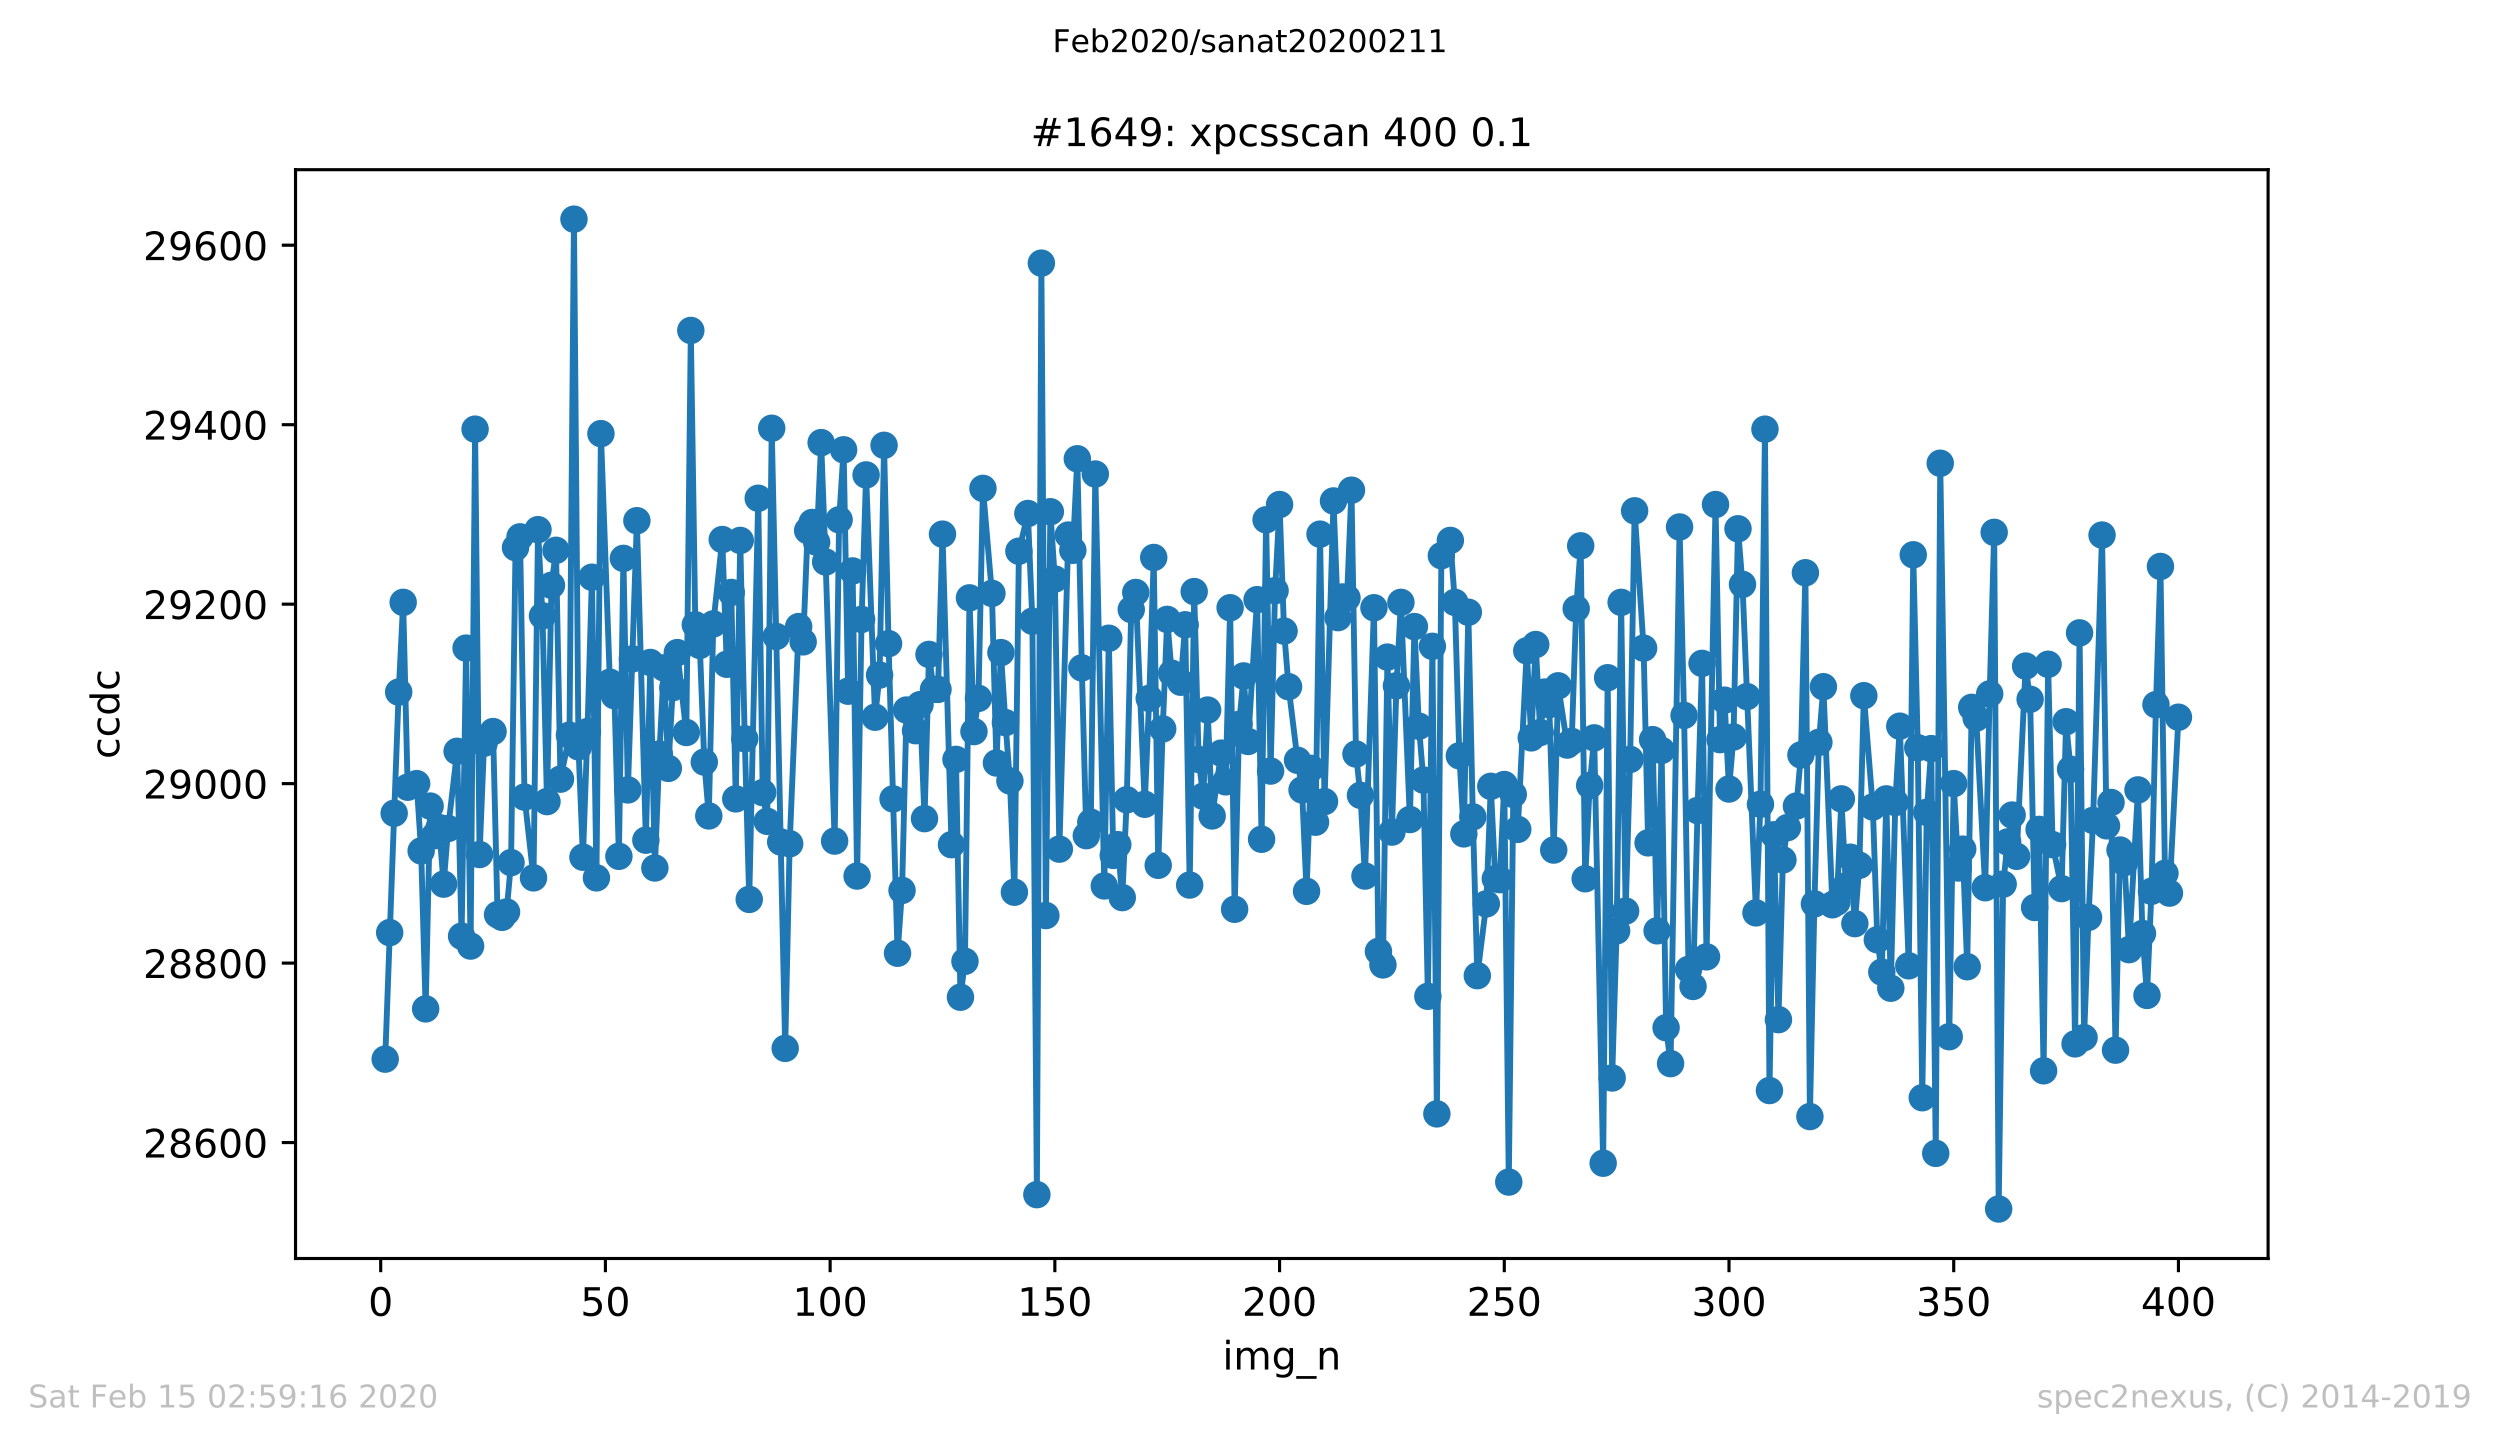
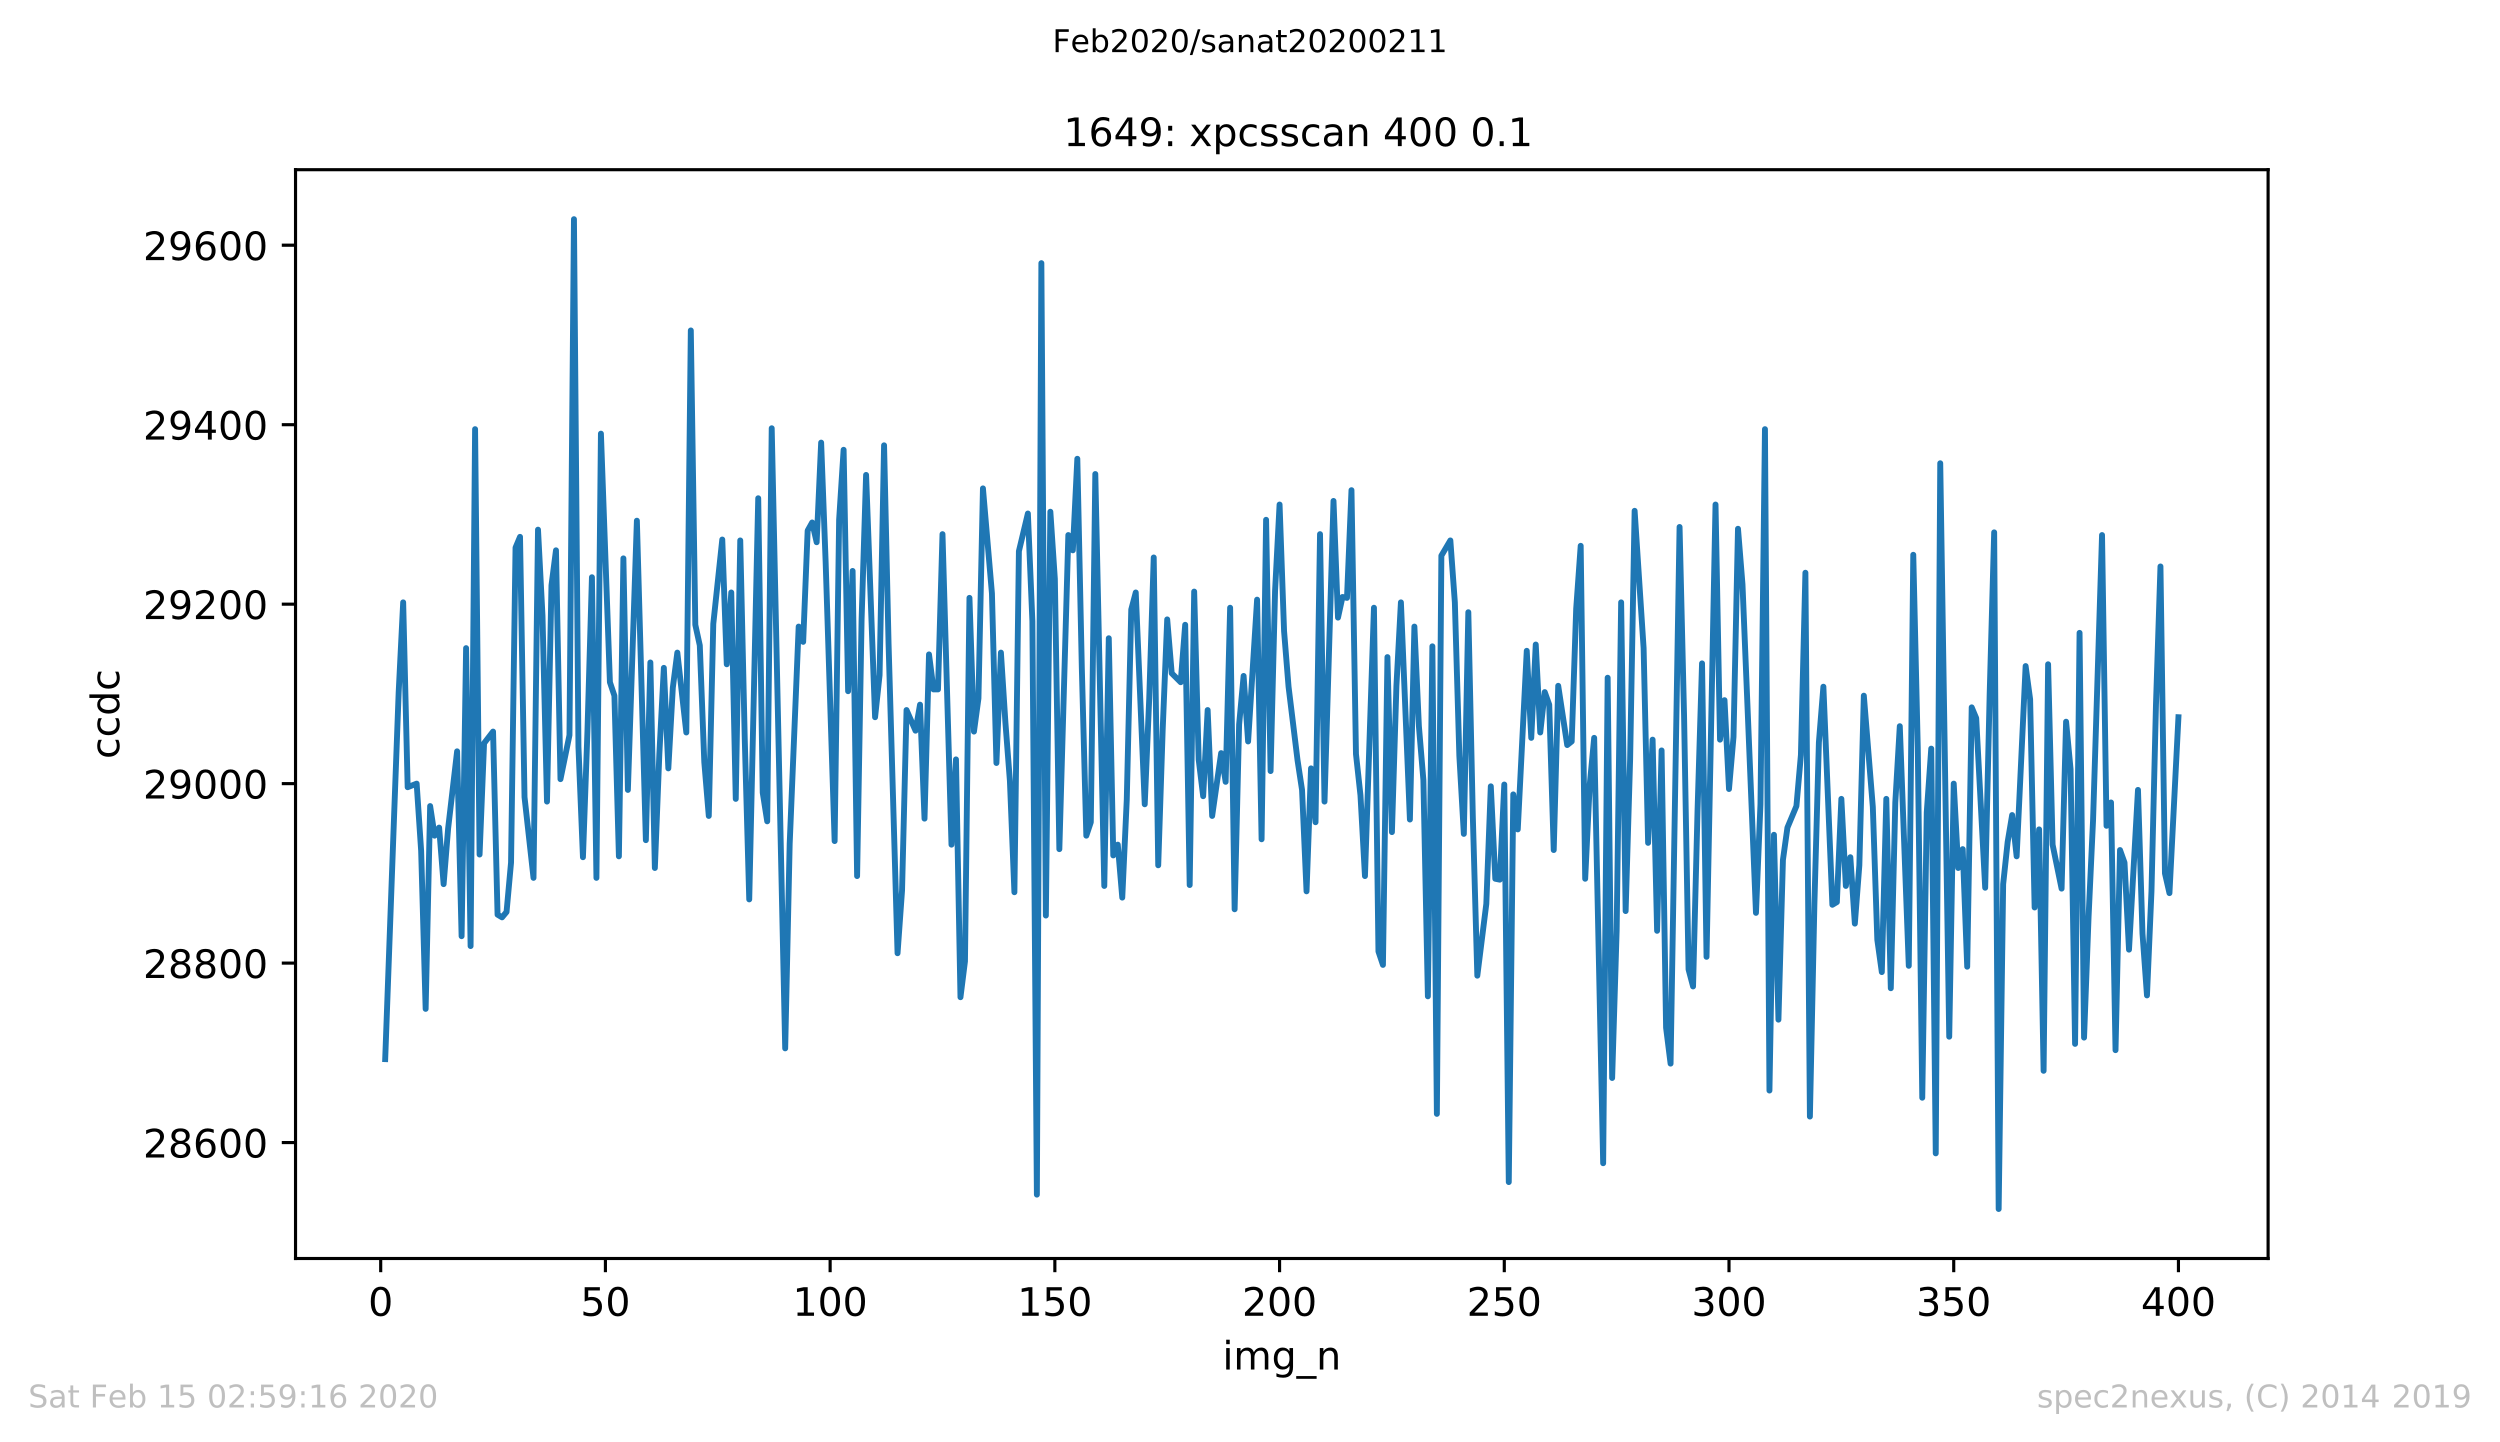
<svg xmlns="http://www.w3.org/2000/svg" xmlns:xlink="http://www.w3.org/1999/xlink" height="367.2pt" version="1.1" viewBox="0 0 636.48 367.2" width="636.48pt">
  <defs>
    <style type="text/css">
*{stroke-linecap:butt;stroke-linejoin:round;}
  </style>
  </defs>
  <g id="figure_1">
    <g id="patch_1">
      <path d="M 0 367.2  L 636.48 367.2  L 636.48 0  L 0 0  z " style="fill:#ffffff;" />
    </g>
    <g id="axes_1">
      <g id="patch_2">
        <path d="M 75.24 320.4  L 577.44 320.4  L 577.44 43.2  L 75.24 43.2  z " style="fill:#ffffff;" />
      </g>
      <g id="matplotlib.axis_1">
        <g id="xtick_1">
          <g id="line2d_1">
            <defs>
              <path d="M 0 0  L 0 3.5  " id="mead839ec2e" style="stroke:#000000;stroke-width:0.8;" />
            </defs>
            <g>
              <use style="stroke:#000000;stroke-width:0.8;" x="96.923" xlink:href="#mead839ec2e" y="320.4" />
            </g>
          </g>
          <g id="text_1">
            <defs>
              <path d="M 31.781 66.406  Q 24.172 66.406 20.328 58.906  Q 16.5 51.422 16.5 36.375  Q 16.5 21.391 20.328 13.891  Q 24.172 6.391 31.781 6.391  Q 39.453 6.391 43.281 13.891  Q 47.125 21.391 47.125 36.375  Q 47.125 51.422 43.281 58.906  Q 39.453 66.406 31.781 66.406  z M 31.781 74.219  Q 44.047 74.219 50.516 64.516  Q 56.984 54.828 56.984 36.375  Q 56.984 17.969 50.516 8.266  Q 44.047 -1.422 31.781 -1.422  Q 19.531 -1.422 13.062 8.266  Q 6.594 17.969 6.594 36.375  Q 6.594 54.828 13.062 64.516  Q 19.531 74.219 31.781 74.219  z " id="DejaVuSans-48" />
            </defs>
            <g transform="translate(93.742 334.998)scale(0.1 -0.1)">
              <use xlink:href="#DejaVuSans-48" />
            </g>
          </g>
        </g>
        <g id="xtick_2">
          <g id="line2d_2">
            <g>
              <use style="stroke:#000000;stroke-width:0.8;" x="154.134" xlink:href="#mead839ec2e" y="320.4" />
            </g>
          </g>
          <g id="text_2">
            <defs>
              <path d="M 10.797 72.906  L 49.516 72.906  L 49.516 64.594  L 19.828 64.594  L 19.828 46.734  Q 21.969 47.469 24.109 47.828  Q 26.266 48.188 28.422 48.188  Q 40.625 48.188 47.75 41.5  Q 54.891 34.812 54.891 23.391  Q 54.891 11.625 47.562 5.094  Q 40.234 -1.422 26.906 -1.422  Q 22.312 -1.422 17.547 -0.641  Q 12.797 0.141 7.719 1.703  L 7.719 11.625  Q 12.109 9.234 16.797 8.062  Q 21.484 6.891 26.703 6.891  Q 35.156 6.891 40.078 11.328  Q 45.016 15.766 45.016 23.391  Q 45.016 31 40.078 35.438  Q 35.156 39.891 26.703 39.891  Q 22.75 39.891 18.812 39.016  Q 14.891 38.141 10.797 36.281  z " id="DejaVuSans-53" />
            </defs>
            <g transform="translate(147.772 334.998)scale(0.1 -0.1)">
              <use xlink:href="#DejaVuSans-53" />
              <use x="63.623" xlink:href="#DejaVuSans-48" />
            </g>
          </g>
        </g>
        <g id="xtick_3">
          <g id="line2d_3">
            <g>
              <use style="stroke:#000000;stroke-width:0.8;" x="211.345" xlink:href="#mead839ec2e" y="320.4" />
            </g>
          </g>
          <g id="text_3">
            <defs>
              <path d="M 12.406 8.297  L 28.516 8.297  L 28.516 63.922  L 10.984 60.406  L 10.984 69.391  L 28.422 72.906  L 38.281 72.906  L 38.281 8.297  L 54.391 8.297  L 54.391 0  L 12.406 0  z " id="DejaVuSans-49" />
            </defs>
            <g transform="translate(201.802 334.998)scale(0.1 -0.1)">
              <use xlink:href="#DejaVuSans-49" />
              <use x="63.623" xlink:href="#DejaVuSans-48" />
              <use x="127.246" xlink:href="#DejaVuSans-48" />
            </g>
          </g>
        </g>
        <g id="xtick_4">
          <g id="line2d_4">
            <g>
              <use style="stroke:#000000;stroke-width:0.8;" x="268.557" xlink:href="#mead839ec2e" y="320.4" />
            </g>
          </g>
          <g id="text_4">
            <g transform="translate(259.013 334.998)scale(0.1 -0.1)">
              <use xlink:href="#DejaVuSans-49" />
              <use x="63.623" xlink:href="#DejaVuSans-53" />
              <use x="127.246" xlink:href="#DejaVuSans-48" />
            </g>
          </g>
        </g>
        <g id="xtick_5">
          <g id="line2d_5">
            <g>
              <use style="stroke:#000000;stroke-width:0.8;" x="325.768" xlink:href="#mead839ec2e" y="320.4" />
            </g>
          </g>
          <g id="text_5">
            <defs>
              <path d="M 19.188 8.297  L 53.609 8.297  L 53.609 0  L 7.328 0  L 7.328 8.297  Q 12.938 14.109 22.625 23.891  Q 32.328 33.688 34.812 36.531  Q 39.547 41.844 41.422 45.531  Q 43.312 49.219 43.312 52.781  Q 43.312 58.594 39.234 62.25  Q 35.156 65.922 28.609 65.922  Q 23.969 65.922 18.812 64.312  Q 13.672 62.703 7.812 59.422  L 7.812 69.391  Q 13.766 71.781 18.938 73  Q 24.125 74.219 28.422 74.219  Q 39.75 74.219 46.484 68.547  Q 53.219 62.891 53.219 53.422  Q 53.219 48.922 51.531 44.891  Q 49.859 40.875 45.406 35.406  Q 44.188 33.984 37.641 27.219  Q 31.109 20.453 19.188 8.297  z " id="DejaVuSans-50" />
            </defs>
            <g transform="translate(316.224 334.998)scale(0.1 -0.1)">
              <use xlink:href="#DejaVuSans-50" />
              <use x="63.623" xlink:href="#DejaVuSans-48" />
              <use x="127.246" xlink:href="#DejaVuSans-48" />
            </g>
          </g>
        </g>
        <g id="xtick_6">
          <g id="line2d_6">
            <g>
              <use style="stroke:#000000;stroke-width:0.8;" x="382.979" xlink:href="#mead839ec2e" y="320.4" />
            </g>
          </g>
          <g id="text_6">
            <g transform="translate(373.435 334.998)scale(0.1 -0.1)">
              <use xlink:href="#DejaVuSans-50" />
              <use x="63.623" xlink:href="#DejaVuSans-53" />
              <use x="127.246" xlink:href="#DejaVuSans-48" />
            </g>
          </g>
        </g>
        <g id="xtick_7">
          <g id="line2d_7">
            <g>
              <use style="stroke:#000000;stroke-width:0.8;" x="440.19" xlink:href="#mead839ec2e" y="320.4" />
            </g>
          </g>
          <g id="text_7">
            <defs>
              <path d="M 40.578 39.312  Q 47.656 37.797 51.625 33  Q 55.609 28.219 55.609 21.188  Q 55.609 10.406 48.188 4.484  Q 40.766 -1.422 27.094 -1.422  Q 22.516 -1.422 17.656 -0.516  Q 12.797 0.391 7.625 2.203  L 7.625 11.719  Q 11.719 9.328 16.594 8.109  Q 21.484 6.891 26.812 6.891  Q 36.078 6.891 40.938 10.547  Q 45.797 14.203 45.797 21.188  Q 45.797 27.641 41.281 31.266  Q 36.766 34.906 28.719 34.906  L 20.219 34.906  L 20.219 43.016  L 29.109 43.016  Q 36.375 43.016 40.234 45.922  Q 44.094 48.828 44.094 54.297  Q 44.094 59.906 40.109 62.906  Q 36.141 65.922 28.719 65.922  Q 24.656 65.922 20.016 65.031  Q 15.375 64.156 9.812 62.312  L 9.812 71.094  Q 15.438 72.656 20.344 73.438  Q 25.25 74.219 29.594 74.219  Q 40.828 74.219 47.359 69.109  Q 53.906 64.016 53.906 55.328  Q 53.906 49.266 50.438 45.094  Q 46.969 40.922 40.578 39.312  z " id="DejaVuSans-51" />
            </defs>
            <g transform="translate(430.647 334.998)scale(0.1 -0.1)">
              <use xlink:href="#DejaVuSans-51" />
              <use x="63.623" xlink:href="#DejaVuSans-48" />
              <use x="127.246" xlink:href="#DejaVuSans-48" />
            </g>
          </g>
        </g>
        <g id="xtick_8">
          <g id="line2d_8">
            <g>
              <use style="stroke:#000000;stroke-width:0.8;" x="497.402" xlink:href="#mead839ec2e" y="320.4" />
            </g>
          </g>
          <g id="text_8">
            <g transform="translate(487.858 334.998)scale(0.1 -0.1)">
              <use xlink:href="#DejaVuSans-51" />
              <use x="63.623" xlink:href="#DejaVuSans-53" />
              <use x="127.246" xlink:href="#DejaVuSans-48" />
            </g>
          </g>
        </g>
        <g id="xtick_9">
          <g id="line2d_9">
            <g>
              <use style="stroke:#000000;stroke-width:0.8;" x="554.613" xlink:href="#mead839ec2e" y="320.4" />
            </g>
          </g>
          <g id="text_9">
            <defs>
              <path d="M 37.797 64.312  L 12.891 25.391  L 37.797 25.391  z M 35.203 72.906  L 47.609 72.906  L 47.609 25.391  L 58.016 25.391  L 58.016 17.188  L 47.609 17.188  L 47.609 0  L 37.797 0  L 37.797 17.188  L 4.891 17.188  L 4.891 26.703  z " id="DejaVuSans-52" />
            </defs>
            <g transform="translate(545.069 334.998)scale(0.1 -0.1)">
              <use xlink:href="#DejaVuSans-52" />
              <use x="63.623" xlink:href="#DejaVuSans-48" />
              <use x="127.246" xlink:href="#DejaVuSans-48" />
            </g>
          </g>
        </g>
        <g id="text_10">
          <defs>
            <path d="M 9.422 54.688  L 18.406 54.688  L 18.406 0  L 9.422 0  z M 9.422 75.984  L 18.406 75.984  L 18.406 64.594  L 9.422 64.594  z " id="DejaVuSans-105" />
            <path d="M 52 44.188  Q 55.375 50.25 60.062 53.125  Q 64.75 56 71.094 56  Q 79.641 56 84.281 50.016  Q 88.922 44.047 88.922 33.016  L 88.922 0  L 79.891 0  L 79.891 32.719  Q 79.891 40.578 77.094 44.375  Q 74.312 48.188 68.609 48.188  Q 61.625 48.188 57.562 43.547  Q 53.516 38.922 53.516 30.906  L 53.516 0  L 44.484 0  L 44.484 32.719  Q 44.484 40.625 41.703 44.406  Q 38.922 48.188 33.109 48.188  Q 26.219 48.188 22.156 43.531  Q 18.109 38.875 18.109 30.906  L 18.109 0  L 9.078 0  L 9.078 54.688  L 18.109 54.688  L 18.109 46.188  Q 21.188 51.219 25.484 53.609  Q 29.781 56 35.688 56  Q 41.656 56 45.828 52.969  Q 50 49.953 52 44.188  z " id="DejaVuSans-109" />
            <path d="M 45.406 27.984  Q 45.406 37.75 41.375 43.109  Q 37.359 48.484 30.078 48.484  Q 22.859 48.484 18.828 43.109  Q 14.797 37.75 14.797 27.984  Q 14.797 18.266 18.828 12.891  Q 22.859 7.516 30.078 7.516  Q 37.359 7.516 41.375 12.891  Q 45.406 18.266 45.406 27.984  z M 54.391 6.781  Q 54.391 -7.172 48.188 -13.984  Q 42 -20.797 29.203 -20.797  Q 24.469 -20.797 20.266 -20.094  Q 16.062 -19.391 12.109 -17.922  L 12.109 -9.188  Q 16.062 -11.328 19.922 -12.344  Q 23.781 -13.375 27.781 -13.375  Q 36.625 -13.375 41.016 -8.766  Q 45.406 -4.156 45.406 5.172  L 45.406 9.625  Q 42.625 4.781 38.281 2.391  Q 33.938 0 27.875 0  Q 17.828 0 11.672 7.656  Q 5.516 15.328 5.516 27.984  Q 5.516 40.672 11.672 48.328  Q 17.828 56 27.875 56  Q 33.938 56 38.281 53.609  Q 42.625 51.219 45.406 46.391  L 45.406 54.688  L 54.391 54.688  z " id="DejaVuSans-103" />
            <path d="M 50.984 -16.609  L 50.984 -23.578  L -0.984 -23.578  L -0.984 -16.609  z " id="DejaVuSans-95" />
            <path d="M 54.891 33.016  L 54.891 0  L 45.906 0  L 45.906 32.719  Q 45.906 40.484 42.875 44.328  Q 39.844 48.188 33.797 48.188  Q 26.516 48.188 22.312 43.547  Q 18.109 38.922 18.109 30.906  L 18.109 0  L 9.078 0  L 9.078 54.688  L 18.109 54.688  L 18.109 46.188  Q 21.344 51.125 25.703 53.562  Q 30.078 56 35.797 56  Q 45.219 56 50.047 50.172  Q 54.891 44.344 54.891 33.016  z " id="DejaVuSans-110" />
          </defs>
          <g transform="translate(311.238 348.677)scale(0.1 -0.1)">
            <use xlink:href="#DejaVuSans-105" />
            <use x="27.783" xlink:href="#DejaVuSans-109" />
            <use x="125.195" xlink:href="#DejaVuSans-103" />
            <use x="188.672" xlink:href="#DejaVuSans-95" />
            <use x="238.672" xlink:href="#DejaVuSans-110" />
          </g>
        </g>
      </g>
      <g id="matplotlib.axis_2">
        <g id="ytick_1">
          <g id="line2d_10">
            <defs>
              <path d="M 0 0  L -3.5 0  " id="m8b3c9cf63b" style="stroke:#000000;stroke-width:0.8;" />
            </defs>
            <g>
              <use style="stroke:#000000;stroke-width:0.8;" x="75.24" xlink:href="#m8b3c9cf63b" y="290.893" />
            </g>
          </g>
          <g id="text_11">
            <defs>
              <path d="M 31.781 34.625  Q 24.75 34.625 20.719 30.859  Q 16.703 27.094 16.703 20.516  Q 16.703 13.922 20.719 10.156  Q 24.75 6.391 31.781 6.391  Q 38.812 6.391 42.859 10.172  Q 46.922 13.969 46.922 20.516  Q 46.922 27.094 42.891 30.859  Q 38.875 34.625 31.781 34.625  z M 21.922 38.812  Q 15.578 40.375 12.031 44.719  Q 8.5 49.078 8.5 55.328  Q 8.5 64.062 14.719 69.141  Q 20.953 74.219 31.781 74.219  Q 42.672 74.219 48.875 69.141  Q 55.078 64.062 55.078 55.328  Q 55.078 49.078 51.531 44.719  Q 48 40.375 41.703 38.812  Q 48.828 37.156 52.797 32.312  Q 56.781 27.484 56.781 20.516  Q 56.781 9.906 50.312 4.234  Q 43.844 -1.422 31.781 -1.422  Q 19.734 -1.422 13.25 4.234  Q 6.781 9.906 6.781 20.516  Q 6.781 27.484 10.781 32.312  Q 14.797 37.156 21.922 38.812  z M 18.312 54.391  Q 18.312 48.734 21.844 45.562  Q 25.391 42.391 31.781 42.391  Q 38.141 42.391 41.719 45.562  Q 45.312 48.734 45.312 54.391  Q 45.312 60.062 41.719 63.234  Q 38.141 66.406 31.781 66.406  Q 25.391 66.406 21.844 63.234  Q 18.312 60.062 18.312 54.391  z " id="DejaVuSans-56" />
              <path d="M 33.016 40.375  Q 26.375 40.375 22.484 35.828  Q 18.609 31.297 18.609 23.391  Q 18.609 15.531 22.484 10.953  Q 26.375 6.391 33.016 6.391  Q 39.656 6.391 43.531 10.953  Q 47.406 15.531 47.406 23.391  Q 47.406 31.297 43.531 35.828  Q 39.656 40.375 33.016 40.375  z M 52.594 71.297  L 52.594 62.312  Q 48.875 64.062 45.094 64.984  Q 41.312 65.922 37.594 65.922  Q 27.828 65.922 22.672 59.328  Q 17.531 52.734 16.797 39.406  Q 19.672 43.656 24.016 45.922  Q 28.375 48.188 33.594 48.188  Q 44.578 48.188 50.953 41.516  Q 57.328 34.859 57.328 23.391  Q 57.328 12.156 50.688 5.359  Q 44.047 -1.422 33.016 -1.422  Q 20.359 -1.422 13.672 8.266  Q 6.984 17.969 6.984 36.375  Q 6.984 53.656 15.188 63.938  Q 23.391 74.219 37.203 74.219  Q 40.922 74.219 44.703 73.484  Q 48.484 72.75 52.594 71.297  z " id="DejaVuSans-54" />
            </defs>
            <g transform="translate(36.428 294.693)scale(0.1 -0.1)">
              <use xlink:href="#DejaVuSans-50" />
              <use x="63.623" xlink:href="#DejaVuSans-56" />
              <use x="127.246" xlink:href="#DejaVuSans-54" />
              <use x="190.869" xlink:href="#DejaVuSans-48" />
              <use x="254.492" xlink:href="#DejaVuSans-48" />
            </g>
          </g>
        </g>
        <g id="ytick_2">
          <g id="line2d_11">
            <g>
              <use style="stroke:#000000;stroke-width:0.8;" x="75.24" xlink:href="#m8b3c9cf63b" y="245.2" />
            </g>
          </g>
          <g id="text_12">
            <g transform="translate(36.428 248.999)scale(0.1 -0.1)">
              <use xlink:href="#DejaVuSans-50" />
              <use x="63.623" xlink:href="#DejaVuSans-56" />
              <use x="127.246" xlink:href="#DejaVuSans-56" />
              <use x="190.869" xlink:href="#DejaVuSans-48" />
              <use x="254.492" xlink:href="#DejaVuSans-48" />
            </g>
          </g>
        </g>
        <g id="ytick_3">
          <g id="line2d_12">
            <g>
              <use style="stroke:#000000;stroke-width:0.8;" x="75.24" xlink:href="#m8b3c9cf63b" y="199.506" />
            </g>
          </g>
          <g id="text_13">
            <defs>
              <path d="M 10.984 1.516  L 10.984 10.5  Q 14.703 8.734 18.5 7.812  Q 22.312 6.891 25.984 6.891  Q 35.75 6.891 40.891 13.453  Q 46.047 20.016 46.781 33.406  Q 43.953 29.203 39.594 26.953  Q 35.25 24.703 29.984 24.703  Q 19.047 24.703 12.672 31.312  Q 6.297 37.938 6.297 49.422  Q 6.297 60.641 12.938 67.422  Q 19.578 74.219 30.609 74.219  Q 43.266 74.219 49.922 64.516  Q 56.594 54.828 56.594 36.375  Q 56.594 19.141 48.406 8.859  Q 40.234 -1.422 26.422 -1.422  Q 22.703 -1.422 18.891 -0.688  Q 15.094 0.047 10.984 1.516  z M 30.609 32.422  Q 37.25 32.422 41.125 36.953  Q 45.016 41.5 45.016 49.422  Q 45.016 57.281 41.125 61.844  Q 37.25 66.406 30.609 66.406  Q 23.969 66.406 20.094 61.844  Q 16.219 57.281 16.219 49.422  Q 16.219 41.5 20.094 36.953  Q 23.969 32.422 30.609 32.422  z " id="DejaVuSans-57" />
            </defs>
            <g transform="translate(36.428 203.305)scale(0.1 -0.1)">
              <use xlink:href="#DejaVuSans-50" />
              <use x="63.623" xlink:href="#DejaVuSans-57" />
              <use x="127.246" xlink:href="#DejaVuSans-48" />
              <use x="190.869" xlink:href="#DejaVuSans-48" />
              <use x="254.492" xlink:href="#DejaVuSans-48" />
            </g>
          </g>
        </g>
        <g id="ytick_4">
          <g id="line2d_13">
            <g>
              <use style="stroke:#000000;stroke-width:0.8;" x="75.24" xlink:href="#m8b3c9cf63b" y="153.813" />
            </g>
          </g>
          <g id="text_14">
            <g transform="translate(36.428 157.612)scale(0.1 -0.1)">
              <use xlink:href="#DejaVuSans-50" />
              <use x="63.623" xlink:href="#DejaVuSans-57" />
              <use x="127.246" xlink:href="#DejaVuSans-50" />
              <use x="190.869" xlink:href="#DejaVuSans-48" />
              <use x="254.492" xlink:href="#DejaVuSans-48" />
            </g>
          </g>
        </g>
        <g id="ytick_5">
          <g id="line2d_14">
            <g>
              <use style="stroke:#000000;stroke-width:0.8;" x="75.24" xlink:href="#m8b3c9cf63b" y="108.119" />
            </g>
          </g>
          <g id="text_15">
            <g transform="translate(36.428 111.918)scale(0.1 -0.1)">
              <use xlink:href="#DejaVuSans-50" />
              <use x="63.623" xlink:href="#DejaVuSans-57" />
              <use x="127.246" xlink:href="#DejaVuSans-52" />
              <use x="190.869" xlink:href="#DejaVuSans-48" />
              <use x="254.492" xlink:href="#DejaVuSans-48" />
            </g>
          </g>
        </g>
        <g id="ytick_6">
          <g id="line2d_15">
            <g>
              <use style="stroke:#000000;stroke-width:0.8;" x="75.24" xlink:href="#m8b3c9cf63b" y="62.426" />
            </g>
          </g>
          <g id="text_16">
            <g transform="translate(36.428 66.225)scale(0.1 -0.1)">
              <use xlink:href="#DejaVuSans-50" />
              <use x="63.623" xlink:href="#DejaVuSans-57" />
              <use x="127.246" xlink:href="#DejaVuSans-54" />
              <use x="190.869" xlink:href="#DejaVuSans-48" />
              <use x="254.492" xlink:href="#DejaVuSans-48" />
            </g>
          </g>
        </g>
        <g id="text_17">
          <defs>
            <path d="M 48.781 52.594  L 48.781 44.188  Q 44.969 46.297 41.141 47.344  Q 37.312 48.391 33.406 48.391  Q 24.656 48.391 19.812 42.844  Q 14.984 37.312 14.984 27.297  Q 14.984 17.281 19.812 11.734  Q 24.656 6.203 33.406 6.203  Q 37.312 6.203 41.141 7.25  Q 44.969 8.297 48.781 10.406  L 48.781 2.094  Q 45.016 0.344 40.984 -0.531  Q 36.969 -1.422 32.422 -1.422  Q 20.062 -1.422 12.781 6.344  Q 5.516 14.109 5.516 27.297  Q 5.516 40.672 12.859 48.328  Q 20.219 56 33.016 56  Q 37.156 56 41.109 55.141  Q 45.062 54.297 48.781 52.594  z " id="DejaVuSans-99" />
            <path d="M 45.406 46.391  L 45.406 75.984  L 54.391 75.984  L 54.391 0  L 45.406 0  L 45.406 8.203  Q 42.578 3.328 38.25 0.953  Q 33.938 -1.422 27.875 -1.422  Q 17.969 -1.422 11.734 6.484  Q 5.516 14.406 5.516 27.297  Q 5.516 40.188 11.734 48.094  Q 17.969 56 27.875 56  Q 33.938 56 38.25 53.625  Q 42.578 51.266 45.406 46.391  z M 14.797 27.297  Q 14.797 17.391 18.875 11.75  Q 22.953 6.109 30.078 6.109  Q 37.203 6.109 41.297 11.75  Q 45.406 17.391 45.406 27.297  Q 45.406 37.203 41.297 42.844  Q 37.203 48.484 30.078 48.484  Q 22.953 48.484 18.875 42.844  Q 14.797 37.203 14.797 27.297  z " id="DejaVuSans-100" />
          </defs>
          <g transform="translate(30.348 193.222)rotate(-90)scale(0.1 -0.1)">
            <use xlink:href="#DejaVuSans-99" />
            <use x="54.98" xlink:href="#DejaVuSans-99" />
            <use x="109.961" xlink:href="#DejaVuSans-100" />
            <use x="173.438" xlink:href="#DejaVuSans-99" />
          </g>
        </g>
      </g>
      <g id="line2d_16">
        <path clip-path="url(#p767fabfbfb)" d="M 98.067 269.646  L 100.356 207.046  L 101.5 176.203  L 102.644 153.356  L 103.788 200.42  L 106.077 199.506  L 107.221 216.641  L 108.365 256.852  L 109.51 205.218  L 110.654 212.757  L 111.798 210.701  L 112.942 225.095  L 114.086 210.93  L 116.375 191.281  L 117.519 238.346  L 118.663 165.008  L 119.808 240.859  L 120.952 109.261  L 122.096 217.555  L 123.24 189.225  L 125.529 186.255  L 126.673 232.863  L 127.817 233.548  L 128.961 232.177  L 130.106 219.611  L 131.25 139.419  L 132.394 136.678  L 133.538 202.933  L 135.827 223.495  L 136.971 134.85  L 138.115 156.783  L 139.259 204.076  L 140.404 149.015  L 141.548 140.105  L 142.692 198.364  L 144.98 187.169  L 146.125 55.8  L 147.269 190.139  L 148.413 218.241  L 149.557 186.255  L 150.702 146.959  L 151.846 223.495  L 152.99 110.404  L 155.278 173.689  L 156.423 177.116  L 157.567 218.012  L 158.711 142.161  L 159.855 201.106  L 162.144 132.565  L 164.432 213.9  L 165.577 168.663  L 166.721 220.982  L 167.865 191.967  L 169.009 170.034  L 170.153 195.622  L 171.298 175.06  L 172.442 166.15  L 174.73 186.484  L 175.875 84.13  L 177.019 159.067  L 178.163 164.322  L 179.307 194.023  L 180.451 207.731  L 181.596 158.839  L 183.884 137.363  L 185.028 169.12  L 186.173 150.843  L 187.317 203.39  L 188.461 137.591  L 189.605 188.083  L 190.749 228.979  L 193.038 126.853  L 194.182 201.791  L 195.326 209.102  L 196.471 109.033  L 199.903 266.904  L 201.047 214.814  L 203.336 159.524  L 204.48 163.408  L 205.624 135.078  L 206.769 133.022  L 207.913 138.048  L 209.057 112.688  L 210.201 143.075  L 212.49 214.128  L 213.634 132.337  L 214.778 114.516  L 215.922 175.974  L 217.067 145.359  L 218.211 223.038  L 219.355 157.697  L 220.499 120.913  L 222.788 182.6  L 223.932 171.862  L 225.076 113.374  L 226.22 163.865  L 228.509 242.687  L 229.653 226.694  L 230.797 180.772  L 233.086 186.027  L 234.23 179.401  L 235.374 208.417  L 236.518 166.607  L 237.663 175.517  L 238.807 175.517  L 239.951 135.992  L 242.24 215.042  L 243.384 193.338  L 244.528 253.882  L 245.672 244.743  L 246.816 152.213  L 247.961 186.255  L 249.105 177.802  L 250.249 124.34  L 252.538 151.071  L 253.682 194.251  L 254.826 166.15  L 255.97 183.97  L 257.114 198.821  L 258.259 227.151  L 259.403 140.333  L 261.691 130.737  L 262.836 158.154  L 263.98 304.145  L 265.124 66.995  L 266.268 233.091  L 267.412 130.281  L 268.557 147.416  L 269.701 216.184  L 271.989 136.221  L 273.134 140.105  L 274.278 116.801  L 275.422 170.034  L 276.566 212.757  L 277.71 209.33  L 278.855 120.685  L 281.143 225.552  L 282.287 162.494  L 283.432 217.784  L 284.576 215.042  L 285.72 228.522  L 286.864 203.619  L 288.008 155.184  L 289.153 150.843  L 291.441 204.761  L 292.585 177.802  L 293.73 141.932  L 294.874 220.297  L 296.018 185.57  L 297.162 157.697  L 298.307 171.405  L 300.595 173.689  L 301.739 159.067  L 302.883 225.323  L 304.028 150.614  L 305.172 193.338  L 306.316 202.705  L 307.46 180.772  L 308.605 207.731  L 310.893 191.738  L 312.037 199.049  L 313.181 154.727  L 314.326 231.492  L 315.47 184.427  L 316.614 172.09  L 317.758 188.768  L 320.047 152.67  L 321.191 213.671  L 322.335 132.337  L 323.479 196.308  L 324.624 150.386  L 325.768 128.453  L 326.912 160.667  L 328.056 174.832  L 330.345 193.566  L 331.489 201.106  L 332.633 226.922  L 333.777 195.622  L 334.922 209.33  L 336.066 135.992  L 337.21 204.076  L 339.499 127.539  L 340.643 157.24  L 341.787 151.985  L 342.931 152.213  L 344.075 124.797  L 345.22 191.967  L 346.364 202.476  L 347.508 223.038  L 349.797 154.727  L 350.941 242.23  L 352.085 245.657  L 353.229 167.292  L 354.373 211.844  L 355.518 174.603  L 356.662 153.356  L 358.95 208.645  L 360.095 159.524  L 361.239 184.884  L 362.383 198.592  L 363.527 253.653  L 364.672 164.551  L 365.816 283.582  L 366.96 141.475  L 369.248 137.591  L 370.393 153.356  L 371.537 192.424  L 372.681 212.3  L 373.825 155.869  L 374.97 207.96  L 376.114 248.398  L 378.402 230.121  L 379.546 200.192  L 380.691 223.724  L 381.835 223.952  L 382.979 199.735  L 384.123 300.946  L 385.268 202.248  L 386.412 211.158  L 388.7 165.693  L 389.844 187.854  L 390.989 164.094  L 392.133 186.484  L 393.277 176.203  L 394.421 179.401  L 395.566 216.413  L 396.71 174.603  L 398.998 189.682  L 400.142 188.768  L 401.287 154.955  L 402.431 138.962  L 403.575 223.724  L 404.719 199.963  L 405.864 187.854  L 408.152 296.148  L 409.296 172.547  L 410.44 274.444  L 411.585 236.975  L 412.729 153.356  L 413.873 231.949  L 415.017 193.338  L 416.162 130.052  L 418.45 165.008  L 419.594 214.585  L 420.738 188.311  L 421.883 236.975  L 423.027 191.053  L 424.171 261.65  L 425.315 270.788  L 427.604 134.164  L 428.748 182.143  L 429.892 246.799  L 431.037 251.14  L 432.181 206.36  L 433.325 168.892  L 434.469 243.601  L 436.758 128.453  L 437.902 188.311  L 439.046 178.259  L 440.19 200.877  L 441.335 187.626  L 442.479 134.621  L 443.623 148.786  L 447.056 232.406  L 448.2 204.761  L 449.344 109.261  L 450.488 277.642  L 451.633 212.529  L 452.777 259.593  L 453.921 218.926  L 455.065 210.701  L 457.354 205.218  L 458.498 192.195  L 459.642 145.816  L 460.786 284.268  L 461.931 230.121  L 463.075 188.997  L 464.219 174.832  L 466.507 230.349  L 467.652 229.664  L 468.796 203.39  L 469.94 225.552  L 471.084 218.241  L 472.229 235.147  L 473.373 220.297  L 474.517 177.116  L 476.805 205.446  L 477.95 239.26  L 479.094 247.484  L 480.238 203.39  L 481.382 251.597  L 482.527 204.304  L 483.671 184.884  L 485.959 245.885  L 487.103 141.247  L 488.248 190.368  L 489.392 279.47  L 490.536 206.817  L 491.68 190.596  L 492.825 293.635  L 493.969 117.943  L 496.257 263.934  L 497.402 199.506  L 498.546 220.982  L 499.69 216.184  L 500.834 246.114  L 501.978 180.086  L 503.123 182.828  L 505.411 226.009  L 506.555 176.659  L 507.7 135.535  L 508.844 307.8  L 509.988 225.095  L 511.132 214.357  L 512.276 207.503  L 513.421 218.012  L 515.709 169.577  L 516.853 178.03  L 517.998 231.035  L 519.142 211.158  L 520.286 272.616  L 521.43 169.12  L 522.574 215.042  L 524.863 226.237  L 526.007 183.742  L 527.151 195.851  L 528.296 265.762  L 529.44 161.124  L 530.584 264.163  L 531.728 233.548  L 532.872 208.873  L 535.161 136.221  L 536.305 210.244  L 537.449 204.304  L 538.594 267.361  L 539.738 216.413  L 540.882 219.611  L 542.026 241.773  L 544.315 201.106  L 545.459 237.66  L 546.603 253.425  L 547.747 226.922  L 548.892 179.401  L 550.036 144.217  L 551.18 222.353  L 552.324 227.379  L 554.613 182.6  L 554.613 182.6  " style="fill:none;stroke:#1f77b4;stroke-linecap:square;stroke-width:1.5;" />
        <defs>
-           <path d="M 0 3  C 0.796 3 1.559 2.684 2.121 2.121  C 2.684 1.559 3 0.796 3 0  C 3 -0.796 2.684 -1.559 2.121 -2.121  C 1.559 -2.684 0.796 -3 0 -3  C -0.796 -3 -1.559 -2.684 -2.121 -2.121  C -2.684 -1.559 -3 -0.796 -3 0  C -3 0.796 -2.684 1.559 -2.121 2.121  C -1.559 2.684 -0.796 3 0 3  z " id="m7a78b53108" style="stroke:#1f77b4;" />
-         </defs>
+           </defs>
        <g clip-path="url(#p767fabfbfb)">
          <use style="fill:#1f77b4;stroke:#1f77b4;" x="98.067" xlink:href="#m7a78b53108" y="269.646" />
          <use style="fill:#1f77b4;stroke:#1f77b4;" x="99.211" xlink:href="#m7a78b53108" y="237.432" />
          <use style="fill:#1f77b4;stroke:#1f77b4;" x="100.356" xlink:href="#m7a78b53108" y="207.046" />
          <use style="fill:#1f77b4;stroke:#1f77b4;" x="101.5" xlink:href="#m7a78b53108" y="176.203" />
          <use style="fill:#1f77b4;stroke:#1f77b4;" x="102.644" xlink:href="#m7a78b53108" y="153.356" />
          <use style="fill:#1f77b4;stroke:#1f77b4;" x="103.788" xlink:href="#m7a78b53108" y="200.42" />
          <use style="fill:#1f77b4;stroke:#1f77b4;" x="106.077" xlink:href="#m7a78b53108" y="199.506" />
          <use style="fill:#1f77b4;stroke:#1f77b4;" x="107.221" xlink:href="#m7a78b53108" y="216.641" />
          <use style="fill:#1f77b4;stroke:#1f77b4;" x="108.365" xlink:href="#m7a78b53108" y="256.852" />
          <use style="fill:#1f77b4;stroke:#1f77b4;" x="109.51" xlink:href="#m7a78b53108" y="205.218" />
          <use style="fill:#1f77b4;stroke:#1f77b4;" x="110.654" xlink:href="#m7a78b53108" y="212.757" />
          <use style="fill:#1f77b4;stroke:#1f77b4;" x="111.798" xlink:href="#m7a78b53108" y="210.701" />
          <use style="fill:#1f77b4;stroke:#1f77b4;" x="112.942" xlink:href="#m7a78b53108" y="225.095" />
          <use style="fill:#1f77b4;stroke:#1f77b4;" x="114.086" xlink:href="#m7a78b53108" y="210.93" />
          <use style="fill:#1f77b4;stroke:#1f77b4;" x="116.375" xlink:href="#m7a78b53108" y="191.281" />
          <use style="fill:#1f77b4;stroke:#1f77b4;" x="117.519" xlink:href="#m7a78b53108" y="238.346" />
          <use style="fill:#1f77b4;stroke:#1f77b4;" x="118.663" xlink:href="#m7a78b53108" y="165.008" />
          <use style="fill:#1f77b4;stroke:#1f77b4;" x="119.808" xlink:href="#m7a78b53108" y="240.859" />
          <use style="fill:#1f77b4;stroke:#1f77b4;" x="120.952" xlink:href="#m7a78b53108" y="109.261" />
          <use style="fill:#1f77b4;stroke:#1f77b4;" x="122.096" xlink:href="#m7a78b53108" y="217.555" />
          <use style="fill:#1f77b4;stroke:#1f77b4;" x="123.24" xlink:href="#m7a78b53108" y="189.225" />
          <use style="fill:#1f77b4;stroke:#1f77b4;" x="125.529" xlink:href="#m7a78b53108" y="186.255" />
          <use style="fill:#1f77b4;stroke:#1f77b4;" x="126.673" xlink:href="#m7a78b53108" y="232.863" />
          <use style="fill:#1f77b4;stroke:#1f77b4;" x="127.817" xlink:href="#m7a78b53108" y="233.548" />
          <use style="fill:#1f77b4;stroke:#1f77b4;" x="128.961" xlink:href="#m7a78b53108" y="232.177" />
          <use style="fill:#1f77b4;stroke:#1f77b4;" x="130.106" xlink:href="#m7a78b53108" y="219.611" />
          <use style="fill:#1f77b4;stroke:#1f77b4;" x="131.25" xlink:href="#m7a78b53108" y="139.419" />
          <use style="fill:#1f77b4;stroke:#1f77b4;" x="132.394" xlink:href="#m7a78b53108" y="136.678" />
          <use style="fill:#1f77b4;stroke:#1f77b4;" x="133.538" xlink:href="#m7a78b53108" y="202.933" />
          <use style="fill:#1f77b4;stroke:#1f77b4;" x="135.827" xlink:href="#m7a78b53108" y="223.495" />
          <use style="fill:#1f77b4;stroke:#1f77b4;" x="136.971" xlink:href="#m7a78b53108" y="134.85" />
          <use style="fill:#1f77b4;stroke:#1f77b4;" x="138.115" xlink:href="#m7a78b53108" y="156.783" />
          <use style="fill:#1f77b4;stroke:#1f77b4;" x="139.259" xlink:href="#m7a78b53108" y="204.076" />
          <use style="fill:#1f77b4;stroke:#1f77b4;" x="140.404" xlink:href="#m7a78b53108" y="149.015" />
          <use style="fill:#1f77b4;stroke:#1f77b4;" x="141.548" xlink:href="#m7a78b53108" y="140.105" />
          <use style="fill:#1f77b4;stroke:#1f77b4;" x="142.692" xlink:href="#m7a78b53108" y="198.364" />
          <use style="fill:#1f77b4;stroke:#1f77b4;" x="144.98" xlink:href="#m7a78b53108" y="187.169" />
          <use style="fill:#1f77b4;stroke:#1f77b4;" x="146.125" xlink:href="#m7a78b53108" y="55.8" />
          <use style="fill:#1f77b4;stroke:#1f77b4;" x="147.269" xlink:href="#m7a78b53108" y="190.139" />
          <use style="fill:#1f77b4;stroke:#1f77b4;" x="148.413" xlink:href="#m7a78b53108" y="218.241" />
          <use style="fill:#1f77b4;stroke:#1f77b4;" x="149.557" xlink:href="#m7a78b53108" y="186.255" />
          <use style="fill:#1f77b4;stroke:#1f77b4;" x="150.702" xlink:href="#m7a78b53108" y="146.959" />
          <use style="fill:#1f77b4;stroke:#1f77b4;" x="151.846" xlink:href="#m7a78b53108" y="223.495" />
          <use style="fill:#1f77b4;stroke:#1f77b4;" x="152.99" xlink:href="#m7a78b53108" y="110.404" />
          <use style="fill:#1f77b4;stroke:#1f77b4;" x="155.278" xlink:href="#m7a78b53108" y="173.689" />
          <use style="fill:#1f77b4;stroke:#1f77b4;" x="156.423" xlink:href="#m7a78b53108" y="177.116" />
          <use style="fill:#1f77b4;stroke:#1f77b4;" x="157.567" xlink:href="#m7a78b53108" y="218.012" />
          <use style="fill:#1f77b4;stroke:#1f77b4;" x="158.711" xlink:href="#m7a78b53108" y="142.161" />
          <use style="fill:#1f77b4;stroke:#1f77b4;" x="159.855" xlink:href="#m7a78b53108" y="201.106" />
          <use style="fill:#1f77b4;stroke:#1f77b4;" x="161" xlink:href="#m7a78b53108" y="167.749" />
          <use style="fill:#1f77b4;stroke:#1f77b4;" x="162.144" xlink:href="#m7a78b53108" y="132.565" />
          <use style="fill:#1f77b4;stroke:#1f77b4;" x="164.432" xlink:href="#m7a78b53108" y="213.9" />
          <use style="fill:#1f77b4;stroke:#1f77b4;" x="165.577" xlink:href="#m7a78b53108" y="168.663" />
          <use style="fill:#1f77b4;stroke:#1f77b4;" x="166.721" xlink:href="#m7a78b53108" y="220.982" />
          <use style="fill:#1f77b4;stroke:#1f77b4;" x="167.865" xlink:href="#m7a78b53108" y="191.967" />
          <use style="fill:#1f77b4;stroke:#1f77b4;" x="169.009" xlink:href="#m7a78b53108" y="170.034" />
          <use style="fill:#1f77b4;stroke:#1f77b4;" x="170.153" xlink:href="#m7a78b53108" y="195.622" />
          <use style="fill:#1f77b4;stroke:#1f77b4;" x="171.298" xlink:href="#m7a78b53108" y="175.06" />
          <use style="fill:#1f77b4;stroke:#1f77b4;" x="172.442" xlink:href="#m7a78b53108" y="166.15" />
          <use style="fill:#1f77b4;stroke:#1f77b4;" x="174.73" xlink:href="#m7a78b53108" y="186.484" />
          <use style="fill:#1f77b4;stroke:#1f77b4;" x="175.875" xlink:href="#m7a78b53108" y="84.13" />
          <use style="fill:#1f77b4;stroke:#1f77b4;" x="177.019" xlink:href="#m7a78b53108" y="159.067" />
          <use style="fill:#1f77b4;stroke:#1f77b4;" x="178.163" xlink:href="#m7a78b53108" y="164.322" />
          <use style="fill:#1f77b4;stroke:#1f77b4;" x="179.307" xlink:href="#m7a78b53108" y="194.023" />
          <use style="fill:#1f77b4;stroke:#1f77b4;" x="180.451" xlink:href="#m7a78b53108" y="207.731" />
          <use style="fill:#1f77b4;stroke:#1f77b4;" x="181.596" xlink:href="#m7a78b53108" y="158.839" />
          <use style="fill:#1f77b4;stroke:#1f77b4;" x="183.884" xlink:href="#m7a78b53108" y="137.363" />
          <use style="fill:#1f77b4;stroke:#1f77b4;" x="185.028" xlink:href="#m7a78b53108" y="169.12" />
          <use style="fill:#1f77b4;stroke:#1f77b4;" x="186.173" xlink:href="#m7a78b53108" y="150.843" />
          <use style="fill:#1f77b4;stroke:#1f77b4;" x="187.317" xlink:href="#m7a78b53108" y="203.39" />
          <use style="fill:#1f77b4;stroke:#1f77b4;" x="188.461" xlink:href="#m7a78b53108" y="137.591" />
          <use style="fill:#1f77b4;stroke:#1f77b4;" x="189.605" xlink:href="#m7a78b53108" y="188.083" />
          <use style="fill:#1f77b4;stroke:#1f77b4;" x="190.749" xlink:href="#m7a78b53108" y="228.979" />
          <use style="fill:#1f77b4;stroke:#1f77b4;" x="193.038" xlink:href="#m7a78b53108" y="126.853" />
          <use style="fill:#1f77b4;stroke:#1f77b4;" x="194.182" xlink:href="#m7a78b53108" y="201.791" />
          <use style="fill:#1f77b4;stroke:#1f77b4;" x="195.326" xlink:href="#m7a78b53108" y="209.102" />
          <use style="fill:#1f77b4;stroke:#1f77b4;" x="196.471" xlink:href="#m7a78b53108" y="109.033" />
          <use style="fill:#1f77b4;stroke:#1f77b4;" x="197.615" xlink:href="#m7a78b53108" y="162.038" />
          <use style="fill:#1f77b4;stroke:#1f77b4;" x="198.759" xlink:href="#m7a78b53108" y="214.357" />
          <use style="fill:#1f77b4;stroke:#1f77b4;" x="199.903" xlink:href="#m7a78b53108" y="266.904" />
          <use style="fill:#1f77b4;stroke:#1f77b4;" x="201.047" xlink:href="#m7a78b53108" y="214.814" />
          <use style="fill:#1f77b4;stroke:#1f77b4;" x="203.336" xlink:href="#m7a78b53108" y="159.524" />
          <use style="fill:#1f77b4;stroke:#1f77b4;" x="204.48" xlink:href="#m7a78b53108" y="163.408" />
          <use style="fill:#1f77b4;stroke:#1f77b4;" x="205.624" xlink:href="#m7a78b53108" y="135.078" />
          <use style="fill:#1f77b4;stroke:#1f77b4;" x="206.769" xlink:href="#m7a78b53108" y="133.022" />
          <use style="fill:#1f77b4;stroke:#1f77b4;" x="207.913" xlink:href="#m7a78b53108" y="138.048" />
          <use style="fill:#1f77b4;stroke:#1f77b4;" x="209.057" xlink:href="#m7a78b53108" y="112.688" />
          <use style="fill:#1f77b4;stroke:#1f77b4;" x="210.201" xlink:href="#m7a78b53108" y="143.075" />
          <use style="fill:#1f77b4;stroke:#1f77b4;" x="212.49" xlink:href="#m7a78b53108" y="214.128" />
          <use style="fill:#1f77b4;stroke:#1f77b4;" x="213.634" xlink:href="#m7a78b53108" y="132.337" />
          <use style="fill:#1f77b4;stroke:#1f77b4;" x="214.778" xlink:href="#m7a78b53108" y="114.516" />
          <use style="fill:#1f77b4;stroke:#1f77b4;" x="215.922" xlink:href="#m7a78b53108" y="175.974" />
          <use style="fill:#1f77b4;stroke:#1f77b4;" x="217.067" xlink:href="#m7a78b53108" y="145.359" />
          <use style="fill:#1f77b4;stroke:#1f77b4;" x="218.211" xlink:href="#m7a78b53108" y="223.038" />
          <use style="fill:#1f77b4;stroke:#1f77b4;" x="219.355" xlink:href="#m7a78b53108" y="157.697" />
          <use style="fill:#1f77b4;stroke:#1f77b4;" x="220.499" xlink:href="#m7a78b53108" y="120.913" />
          <use style="fill:#1f77b4;stroke:#1f77b4;" x="222.788" xlink:href="#m7a78b53108" y="182.6" />
          <use style="fill:#1f77b4;stroke:#1f77b4;" x="223.932" xlink:href="#m7a78b53108" y="171.862" />
          <use style="fill:#1f77b4;stroke:#1f77b4;" x="225.076" xlink:href="#m7a78b53108" y="113.374" />
          <use style="fill:#1f77b4;stroke:#1f77b4;" x="226.22" xlink:href="#m7a78b53108" y="163.865" />
          <use style="fill:#1f77b4;stroke:#1f77b4;" x="227.365" xlink:href="#m7a78b53108" y="203.39" />
          <use style="fill:#1f77b4;stroke:#1f77b4;" x="228.509" xlink:href="#m7a78b53108" y="242.687" />
          <use style="fill:#1f77b4;stroke:#1f77b4;" x="229.653" xlink:href="#m7a78b53108" y="226.694" />
          <use style="fill:#1f77b4;stroke:#1f77b4;" x="230.797" xlink:href="#m7a78b53108" y="180.772" />
          <use style="fill:#1f77b4;stroke:#1f77b4;" x="233.086" xlink:href="#m7a78b53108" y="186.027" />
          <use style="fill:#1f77b4;stroke:#1f77b4;" x="234.23" xlink:href="#m7a78b53108" y="179.401" />
          <use style="fill:#1f77b4;stroke:#1f77b4;" x="235.374" xlink:href="#m7a78b53108" y="208.417" />
          <use style="fill:#1f77b4;stroke:#1f77b4;" x="236.518" xlink:href="#m7a78b53108" y="166.607" />
          <use style="fill:#1f77b4;stroke:#1f77b4;" x="237.663" xlink:href="#m7a78b53108" y="175.517" />
          <use style="fill:#1f77b4;stroke:#1f77b4;" x="238.807" xlink:href="#m7a78b53108" y="175.517" />
          <use style="fill:#1f77b4;stroke:#1f77b4;" x="239.951" xlink:href="#m7a78b53108" y="135.992" />
          <use style="fill:#1f77b4;stroke:#1f77b4;" x="242.24" xlink:href="#m7a78b53108" y="215.042" />
          <use style="fill:#1f77b4;stroke:#1f77b4;" x="243.384" xlink:href="#m7a78b53108" y="193.338" />
          <use style="fill:#1f77b4;stroke:#1f77b4;" x="244.528" xlink:href="#m7a78b53108" y="253.882" />
          <use style="fill:#1f77b4;stroke:#1f77b4;" x="245.672" xlink:href="#m7a78b53108" y="244.743" />
          <use style="fill:#1f77b4;stroke:#1f77b4;" x="246.816" xlink:href="#m7a78b53108" y="152.213" />
          <use style="fill:#1f77b4;stroke:#1f77b4;" x="247.961" xlink:href="#m7a78b53108" y="186.255" />
          <use style="fill:#1f77b4;stroke:#1f77b4;" x="249.105" xlink:href="#m7a78b53108" y="177.802" />
          <use style="fill:#1f77b4;stroke:#1f77b4;" x="250.249" xlink:href="#m7a78b53108" y="124.34" />
          <use style="fill:#1f77b4;stroke:#1f77b4;" x="252.538" xlink:href="#m7a78b53108" y="151.071" />
          <use style="fill:#1f77b4;stroke:#1f77b4;" x="253.682" xlink:href="#m7a78b53108" y="194.251" />
          <use style="fill:#1f77b4;stroke:#1f77b4;" x="254.826" xlink:href="#m7a78b53108" y="166.15" />
          <use style="fill:#1f77b4;stroke:#1f77b4;" x="255.97" xlink:href="#m7a78b53108" y="183.97" />
          <use style="fill:#1f77b4;stroke:#1f77b4;" x="257.114" xlink:href="#m7a78b53108" y="198.821" />
          <use style="fill:#1f77b4;stroke:#1f77b4;" x="258.259" xlink:href="#m7a78b53108" y="227.151" />
          <use style="fill:#1f77b4;stroke:#1f77b4;" x="259.403" xlink:href="#m7a78b53108" y="140.333" />
          <use style="fill:#1f77b4;stroke:#1f77b4;" x="261.691" xlink:href="#m7a78b53108" y="130.737" />
          <use style="fill:#1f77b4;stroke:#1f77b4;" x="262.836" xlink:href="#m7a78b53108" y="158.154" />
          <use style="fill:#1f77b4;stroke:#1f77b4;" x="263.98" xlink:href="#m7a78b53108" y="304.145" />
          <use style="fill:#1f77b4;stroke:#1f77b4;" x="265.124" xlink:href="#m7a78b53108" y="66.995" />
          <use style="fill:#1f77b4;stroke:#1f77b4;" x="266.268" xlink:href="#m7a78b53108" y="233.091" />
          <use style="fill:#1f77b4;stroke:#1f77b4;" x="267.412" xlink:href="#m7a78b53108" y="130.281" />
          <use style="fill:#1f77b4;stroke:#1f77b4;" x="268.557" xlink:href="#m7a78b53108" y="147.416" />
          <use style="fill:#1f77b4;stroke:#1f77b4;" x="269.701" xlink:href="#m7a78b53108" y="216.184" />
          <use style="fill:#1f77b4;stroke:#1f77b4;" x="271.989" xlink:href="#m7a78b53108" y="136.221" />
          <use style="fill:#1f77b4;stroke:#1f77b4;" x="273.134" xlink:href="#m7a78b53108" y="140.105" />
          <use style="fill:#1f77b4;stroke:#1f77b4;" x="274.278" xlink:href="#m7a78b53108" y="116.801" />
          <use style="fill:#1f77b4;stroke:#1f77b4;" x="275.422" xlink:href="#m7a78b53108" y="170.034" />
          <use style="fill:#1f77b4;stroke:#1f77b4;" x="276.566" xlink:href="#m7a78b53108" y="212.757" />
          <use style="fill:#1f77b4;stroke:#1f77b4;" x="277.71" xlink:href="#m7a78b53108" y="209.33" />
          <use style="fill:#1f77b4;stroke:#1f77b4;" x="278.855" xlink:href="#m7a78b53108" y="120.685" />
          <use style="fill:#1f77b4;stroke:#1f77b4;" x="281.143" xlink:href="#m7a78b53108" y="225.552" />
          <use style="fill:#1f77b4;stroke:#1f77b4;" x="282.287" xlink:href="#m7a78b53108" y="162.494" />
          <use style="fill:#1f77b4;stroke:#1f77b4;" x="283.432" xlink:href="#m7a78b53108" y="217.784" />
          <use style="fill:#1f77b4;stroke:#1f77b4;" x="284.576" xlink:href="#m7a78b53108" y="215.042" />
          <use style="fill:#1f77b4;stroke:#1f77b4;" x="285.72" xlink:href="#m7a78b53108" y="228.522" />
          <use style="fill:#1f77b4;stroke:#1f77b4;" x="286.864" xlink:href="#m7a78b53108" y="203.619" />
          <use style="fill:#1f77b4;stroke:#1f77b4;" x="288.008" xlink:href="#m7a78b53108" y="155.184" />
          <use style="fill:#1f77b4;stroke:#1f77b4;" x="289.153" xlink:href="#m7a78b53108" y="150.843" />
          <use style="fill:#1f77b4;stroke:#1f77b4;" x="291.441" xlink:href="#m7a78b53108" y="204.761" />
          <use style="fill:#1f77b4;stroke:#1f77b4;" x="292.585" xlink:href="#m7a78b53108" y="177.802" />
          <use style="fill:#1f77b4;stroke:#1f77b4;" x="293.73" xlink:href="#m7a78b53108" y="141.932" />
          <use style="fill:#1f77b4;stroke:#1f77b4;" x="294.874" xlink:href="#m7a78b53108" y="220.297" />
          <use style="fill:#1f77b4;stroke:#1f77b4;" x="296.018" xlink:href="#m7a78b53108" y="185.57" />
          <use style="fill:#1f77b4;stroke:#1f77b4;" x="297.162" xlink:href="#m7a78b53108" y="157.697" />
          <use style="fill:#1f77b4;stroke:#1f77b4;" x="298.307" xlink:href="#m7a78b53108" y="171.405" />
          <use style="fill:#1f77b4;stroke:#1f77b4;" x="300.595" xlink:href="#m7a78b53108" y="173.689" />
          <use style="fill:#1f77b4;stroke:#1f77b4;" x="301.739" xlink:href="#m7a78b53108" y="159.067" />
          <use style="fill:#1f77b4;stroke:#1f77b4;" x="302.883" xlink:href="#m7a78b53108" y="225.323" />
          <use style="fill:#1f77b4;stroke:#1f77b4;" x="304.028" xlink:href="#m7a78b53108" y="150.614" />
          <use style="fill:#1f77b4;stroke:#1f77b4;" x="305.172" xlink:href="#m7a78b53108" y="193.338" />
          <use style="fill:#1f77b4;stroke:#1f77b4;" x="306.316" xlink:href="#m7a78b53108" y="202.705" />
          <use style="fill:#1f77b4;stroke:#1f77b4;" x="307.46" xlink:href="#m7a78b53108" y="180.772" />
          <use style="fill:#1f77b4;stroke:#1f77b4;" x="308.605" xlink:href="#m7a78b53108" y="207.731" />
          <use style="fill:#1f77b4;stroke:#1f77b4;" x="310.893" xlink:href="#m7a78b53108" y="191.738" />
          <use style="fill:#1f77b4;stroke:#1f77b4;" x="312.037" xlink:href="#m7a78b53108" y="199.049" />
          <use style="fill:#1f77b4;stroke:#1f77b4;" x="313.181" xlink:href="#m7a78b53108" y="154.727" />
          <use style="fill:#1f77b4;stroke:#1f77b4;" x="314.326" xlink:href="#m7a78b53108" y="231.492" />
          <use style="fill:#1f77b4;stroke:#1f77b4;" x="315.47" xlink:href="#m7a78b53108" y="184.427" />
          <use style="fill:#1f77b4;stroke:#1f77b4;" x="316.614" xlink:href="#m7a78b53108" y="172.09" />
          <use style="fill:#1f77b4;stroke:#1f77b4;" x="317.758" xlink:href="#m7a78b53108" y="188.768" />
          <use style="fill:#1f77b4;stroke:#1f77b4;" x="320.047" xlink:href="#m7a78b53108" y="152.67" />
          <use style="fill:#1f77b4;stroke:#1f77b4;" x="321.191" xlink:href="#m7a78b53108" y="213.671" />
          <use style="fill:#1f77b4;stroke:#1f77b4;" x="322.335" xlink:href="#m7a78b53108" y="132.337" />
          <use style="fill:#1f77b4;stroke:#1f77b4;" x="323.479" xlink:href="#m7a78b53108" y="196.308" />
          <use style="fill:#1f77b4;stroke:#1f77b4;" x="324.624" xlink:href="#m7a78b53108" y="150.386" />
          <use style="fill:#1f77b4;stroke:#1f77b4;" x="325.768" xlink:href="#m7a78b53108" y="128.453" />
          <use style="fill:#1f77b4;stroke:#1f77b4;" x="326.912" xlink:href="#m7a78b53108" y="160.667" />
          <use style="fill:#1f77b4;stroke:#1f77b4;" x="328.056" xlink:href="#m7a78b53108" y="174.832" />
          <use style="fill:#1f77b4;stroke:#1f77b4;" x="330.345" xlink:href="#m7a78b53108" y="193.566" />
          <use style="fill:#1f77b4;stroke:#1f77b4;" x="331.489" xlink:href="#m7a78b53108" y="201.106" />
          <use style="fill:#1f77b4;stroke:#1f77b4;" x="332.633" xlink:href="#m7a78b53108" y="226.922" />
          <use style="fill:#1f77b4;stroke:#1f77b4;" x="333.777" xlink:href="#m7a78b53108" y="195.622" />
          <use style="fill:#1f77b4;stroke:#1f77b4;" x="334.922" xlink:href="#m7a78b53108" y="209.33" />
          <use style="fill:#1f77b4;stroke:#1f77b4;" x="336.066" xlink:href="#m7a78b53108" y="135.992" />
          <use style="fill:#1f77b4;stroke:#1f77b4;" x="337.21" xlink:href="#m7a78b53108" y="204.076" />
          <use style="fill:#1f77b4;stroke:#1f77b4;" x="339.499" xlink:href="#m7a78b53108" y="127.539" />
          <use style="fill:#1f77b4;stroke:#1f77b4;" x="340.643" xlink:href="#m7a78b53108" y="157.24" />
          <use style="fill:#1f77b4;stroke:#1f77b4;" x="341.787" xlink:href="#m7a78b53108" y="151.985" />
          <use style="fill:#1f77b4;stroke:#1f77b4;" x="342.931" xlink:href="#m7a78b53108" y="152.213" />
          <use style="fill:#1f77b4;stroke:#1f77b4;" x="344.075" xlink:href="#m7a78b53108" y="124.797" />
          <use style="fill:#1f77b4;stroke:#1f77b4;" x="345.22" xlink:href="#m7a78b53108" y="191.967" />
          <use style="fill:#1f77b4;stroke:#1f77b4;" x="346.364" xlink:href="#m7a78b53108" y="202.476" />
          <use style="fill:#1f77b4;stroke:#1f77b4;" x="347.508" xlink:href="#m7a78b53108" y="223.038" />
          <use style="fill:#1f77b4;stroke:#1f77b4;" x="349.797" xlink:href="#m7a78b53108" y="154.727" />
          <use style="fill:#1f77b4;stroke:#1f77b4;" x="350.941" xlink:href="#m7a78b53108" y="242.23" />
          <use style="fill:#1f77b4;stroke:#1f77b4;" x="352.085" xlink:href="#m7a78b53108" y="245.657" />
          <use style="fill:#1f77b4;stroke:#1f77b4;" x="353.229" xlink:href="#m7a78b53108" y="167.292" />
          <use style="fill:#1f77b4;stroke:#1f77b4;" x="354.373" xlink:href="#m7a78b53108" y="211.844" />
          <use style="fill:#1f77b4;stroke:#1f77b4;" x="355.518" xlink:href="#m7a78b53108" y="174.603" />
          <use style="fill:#1f77b4;stroke:#1f77b4;" x="356.662" xlink:href="#m7a78b53108" y="153.356" />
          <use style="fill:#1f77b4;stroke:#1f77b4;" x="358.95" xlink:href="#m7a78b53108" y="208.645" />
          <use style="fill:#1f77b4;stroke:#1f77b4;" x="360.095" xlink:href="#m7a78b53108" y="159.524" />
          <use style="fill:#1f77b4;stroke:#1f77b4;" x="361.239" xlink:href="#m7a78b53108" y="184.884" />
          <use style="fill:#1f77b4;stroke:#1f77b4;" x="362.383" xlink:href="#m7a78b53108" y="198.592" />
          <use style="fill:#1f77b4;stroke:#1f77b4;" x="363.527" xlink:href="#m7a78b53108" y="253.653" />
          <use style="fill:#1f77b4;stroke:#1f77b4;" x="364.672" xlink:href="#m7a78b53108" y="164.551" />
          <use style="fill:#1f77b4;stroke:#1f77b4;" x="365.816" xlink:href="#m7a78b53108" y="283.582" />
          <use style="fill:#1f77b4;stroke:#1f77b4;" x="366.96" xlink:href="#m7a78b53108" y="141.475" />
          <use style="fill:#1f77b4;stroke:#1f77b4;" x="369.248" xlink:href="#m7a78b53108" y="137.591" />
          <use style="fill:#1f77b4;stroke:#1f77b4;" x="370.393" xlink:href="#m7a78b53108" y="153.356" />
          <use style="fill:#1f77b4;stroke:#1f77b4;" x="371.537" xlink:href="#m7a78b53108" y="192.424" />
          <use style="fill:#1f77b4;stroke:#1f77b4;" x="372.681" xlink:href="#m7a78b53108" y="212.3" />
          <use style="fill:#1f77b4;stroke:#1f77b4;" x="373.825" xlink:href="#m7a78b53108" y="155.869" />
          <use style="fill:#1f77b4;stroke:#1f77b4;" x="374.97" xlink:href="#m7a78b53108" y="207.96" />
          <use style="fill:#1f77b4;stroke:#1f77b4;" x="376.114" xlink:href="#m7a78b53108" y="248.398" />
          <use style="fill:#1f77b4;stroke:#1f77b4;" x="378.402" xlink:href="#m7a78b53108" y="230.121" />
          <use style="fill:#1f77b4;stroke:#1f77b4;" x="379.546" xlink:href="#m7a78b53108" y="200.192" />
          <use style="fill:#1f77b4;stroke:#1f77b4;" x="380.691" xlink:href="#m7a78b53108" y="223.724" />
          <use style="fill:#1f77b4;stroke:#1f77b4;" x="381.835" xlink:href="#m7a78b53108" y="223.952" />
          <use style="fill:#1f77b4;stroke:#1f77b4;" x="382.979" xlink:href="#m7a78b53108" y="199.735" />
          <use style="fill:#1f77b4;stroke:#1f77b4;" x="384.123" xlink:href="#m7a78b53108" y="300.946" />
          <use style="fill:#1f77b4;stroke:#1f77b4;" x="385.268" xlink:href="#m7a78b53108" y="202.248" />
          <use style="fill:#1f77b4;stroke:#1f77b4;" x="386.412" xlink:href="#m7a78b53108" y="211.158" />
          <use style="fill:#1f77b4;stroke:#1f77b4;" x="388.7" xlink:href="#m7a78b53108" y="165.693" />
          <use style="fill:#1f77b4;stroke:#1f77b4;" x="389.844" xlink:href="#m7a78b53108" y="187.854" />
          <use style="fill:#1f77b4;stroke:#1f77b4;" x="390.989" xlink:href="#m7a78b53108" y="164.094" />
          <use style="fill:#1f77b4;stroke:#1f77b4;" x="392.133" xlink:href="#m7a78b53108" y="186.484" />
          <use style="fill:#1f77b4;stroke:#1f77b4;" x="393.277" xlink:href="#m7a78b53108" y="176.203" />
          <use style="fill:#1f77b4;stroke:#1f77b4;" x="394.421" xlink:href="#m7a78b53108" y="179.401" />
          <use style="fill:#1f77b4;stroke:#1f77b4;" x="395.566" xlink:href="#m7a78b53108" y="216.413" />
          <use style="fill:#1f77b4;stroke:#1f77b4;" x="396.71" xlink:href="#m7a78b53108" y="174.603" />
          <use style="fill:#1f77b4;stroke:#1f77b4;" x="398.998" xlink:href="#m7a78b53108" y="189.682" />
          <use style="fill:#1f77b4;stroke:#1f77b4;" x="400.142" xlink:href="#m7a78b53108" y="188.768" />
          <use style="fill:#1f77b4;stroke:#1f77b4;" x="401.287" xlink:href="#m7a78b53108" y="154.955" />
          <use style="fill:#1f77b4;stroke:#1f77b4;" x="402.431" xlink:href="#m7a78b53108" y="138.962" />
          <use style="fill:#1f77b4;stroke:#1f77b4;" x="403.575" xlink:href="#m7a78b53108" y="223.724" />
          <use style="fill:#1f77b4;stroke:#1f77b4;" x="404.719" xlink:href="#m7a78b53108" y="199.963" />
          <use style="fill:#1f77b4;stroke:#1f77b4;" x="405.864" xlink:href="#m7a78b53108" y="187.854" />
          <use style="fill:#1f77b4;stroke:#1f77b4;" x="408.152" xlink:href="#m7a78b53108" y="296.148" />
          <use style="fill:#1f77b4;stroke:#1f77b4;" x="409.296" xlink:href="#m7a78b53108" y="172.547" />
          <use style="fill:#1f77b4;stroke:#1f77b4;" x="410.44" xlink:href="#m7a78b53108" y="274.444" />
          <use style="fill:#1f77b4;stroke:#1f77b4;" x="411.585" xlink:href="#m7a78b53108" y="236.975" />
          <use style="fill:#1f77b4;stroke:#1f77b4;" x="412.729" xlink:href="#m7a78b53108" y="153.356" />
          <use style="fill:#1f77b4;stroke:#1f77b4;" x="413.873" xlink:href="#m7a78b53108" y="231.949" />
          <use style="fill:#1f77b4;stroke:#1f77b4;" x="415.017" xlink:href="#m7a78b53108" y="193.338" />
          <use style="fill:#1f77b4;stroke:#1f77b4;" x="416.162" xlink:href="#m7a78b53108" y="130.052" />
          <use style="fill:#1f77b4;stroke:#1f77b4;" x="418.45" xlink:href="#m7a78b53108" y="165.008" />
          <use style="fill:#1f77b4;stroke:#1f77b4;" x="419.594" xlink:href="#m7a78b53108" y="214.585" />
          <use style="fill:#1f77b4;stroke:#1f77b4;" x="420.738" xlink:href="#m7a78b53108" y="188.311" />
          <use style="fill:#1f77b4;stroke:#1f77b4;" x="421.883" xlink:href="#m7a78b53108" y="236.975" />
          <use style="fill:#1f77b4;stroke:#1f77b4;" x="423.027" xlink:href="#m7a78b53108" y="191.053" />
          <use style="fill:#1f77b4;stroke:#1f77b4;" x="424.171" xlink:href="#m7a78b53108" y="261.65" />
          <use style="fill:#1f77b4;stroke:#1f77b4;" x="425.315" xlink:href="#m7a78b53108" y="270.788" />
          <use style="fill:#1f77b4;stroke:#1f77b4;" x="427.604" xlink:href="#m7a78b53108" y="134.164" />
          <use style="fill:#1f77b4;stroke:#1f77b4;" x="428.748" xlink:href="#m7a78b53108" y="182.143" />
          <use style="fill:#1f77b4;stroke:#1f77b4;" x="429.892" xlink:href="#m7a78b53108" y="246.799" />
          <use style="fill:#1f77b4;stroke:#1f77b4;" x="431.037" xlink:href="#m7a78b53108" y="251.14" />
          <use style="fill:#1f77b4;stroke:#1f77b4;" x="432.181" xlink:href="#m7a78b53108" y="206.36" />
          <use style="fill:#1f77b4;stroke:#1f77b4;" x="433.325" xlink:href="#m7a78b53108" y="168.892" />
          <use style="fill:#1f77b4;stroke:#1f77b4;" x="434.469" xlink:href="#m7a78b53108" y="243.601" />
          <use style="fill:#1f77b4;stroke:#1f77b4;" x="436.758" xlink:href="#m7a78b53108" y="128.453" />
          <use style="fill:#1f77b4;stroke:#1f77b4;" x="437.902" xlink:href="#m7a78b53108" y="188.311" />
          <use style="fill:#1f77b4;stroke:#1f77b4;" x="439.046" xlink:href="#m7a78b53108" y="178.259" />
          <use style="fill:#1f77b4;stroke:#1f77b4;" x="440.19" xlink:href="#m7a78b53108" y="200.877" />
          <use style="fill:#1f77b4;stroke:#1f77b4;" x="441.335" xlink:href="#m7a78b53108" y="187.626" />
          <use style="fill:#1f77b4;stroke:#1f77b4;" x="442.479" xlink:href="#m7a78b53108" y="134.621" />
          <use style="fill:#1f77b4;stroke:#1f77b4;" x="443.623" xlink:href="#m7a78b53108" y="148.786" />
          <use style="fill:#1f77b4;stroke:#1f77b4;" x="444.767" xlink:href="#m7a78b53108" y="177.345" />
          <use style="fill:#1f77b4;stroke:#1f77b4;" x="447.056" xlink:href="#m7a78b53108" y="232.406" />
          <use style="fill:#1f77b4;stroke:#1f77b4;" x="448.2" xlink:href="#m7a78b53108" y="204.761" />
          <use style="fill:#1f77b4;stroke:#1f77b4;" x="449.344" xlink:href="#m7a78b53108" y="109.261" />
          <use style="fill:#1f77b4;stroke:#1f77b4;" x="450.488" xlink:href="#m7a78b53108" y="277.642" />
          <use style="fill:#1f77b4;stroke:#1f77b4;" x="451.633" xlink:href="#m7a78b53108" y="212.529" />
          <use style="fill:#1f77b4;stroke:#1f77b4;" x="452.777" xlink:href="#m7a78b53108" y="259.593" />
          <use style="fill:#1f77b4;stroke:#1f77b4;" x="453.921" xlink:href="#m7a78b53108" y="218.926" />
          <use style="fill:#1f77b4;stroke:#1f77b4;" x="455.065" xlink:href="#m7a78b53108" y="210.701" />
          <use style="fill:#1f77b4;stroke:#1f77b4;" x="457.354" xlink:href="#m7a78b53108" y="205.218" />
          <use style="fill:#1f77b4;stroke:#1f77b4;" x="458.498" xlink:href="#m7a78b53108" y="192.195" />
          <use style="fill:#1f77b4;stroke:#1f77b4;" x="459.642" xlink:href="#m7a78b53108" y="145.816" />
          <use style="fill:#1f77b4;stroke:#1f77b4;" x="460.786" xlink:href="#m7a78b53108" y="284.268" />
          <use style="fill:#1f77b4;stroke:#1f77b4;" x="461.931" xlink:href="#m7a78b53108" y="230.121" />
          <use style="fill:#1f77b4;stroke:#1f77b4;" x="463.075" xlink:href="#m7a78b53108" y="188.997" />
          <use style="fill:#1f77b4;stroke:#1f77b4;" x="464.219" xlink:href="#m7a78b53108" y="174.832" />
          <use style="fill:#1f77b4;stroke:#1f77b4;" x="466.507" xlink:href="#m7a78b53108" y="230.349" />
          <use style="fill:#1f77b4;stroke:#1f77b4;" x="467.652" xlink:href="#m7a78b53108" y="229.664" />
          <use style="fill:#1f77b4;stroke:#1f77b4;" x="468.796" xlink:href="#m7a78b53108" y="203.39" />
          <use style="fill:#1f77b4;stroke:#1f77b4;" x="469.94" xlink:href="#m7a78b53108" y="225.552" />
          <use style="fill:#1f77b4;stroke:#1f77b4;" x="471.084" xlink:href="#m7a78b53108" y="218.241" />
          <use style="fill:#1f77b4;stroke:#1f77b4;" x="472.229" xlink:href="#m7a78b53108" y="235.147" />
          <use style="fill:#1f77b4;stroke:#1f77b4;" x="473.373" xlink:href="#m7a78b53108" y="220.297" />
          <use style="fill:#1f77b4;stroke:#1f77b4;" x="474.517" xlink:href="#m7a78b53108" y="177.116" />
          <use style="fill:#1f77b4;stroke:#1f77b4;" x="476.805" xlink:href="#m7a78b53108" y="205.446" />
          <use style="fill:#1f77b4;stroke:#1f77b4;" x="477.95" xlink:href="#m7a78b53108" y="239.26" />
          <use style="fill:#1f77b4;stroke:#1f77b4;" x="479.094" xlink:href="#m7a78b53108" y="247.484" />
          <use style="fill:#1f77b4;stroke:#1f77b4;" x="480.238" xlink:href="#m7a78b53108" y="203.39" />
          <use style="fill:#1f77b4;stroke:#1f77b4;" x="481.382" xlink:href="#m7a78b53108" y="251.597" />
          <use style="fill:#1f77b4;stroke:#1f77b4;" x="482.527" xlink:href="#m7a78b53108" y="204.304" />
          <use style="fill:#1f77b4;stroke:#1f77b4;" x="483.671" xlink:href="#m7a78b53108" y="184.884" />
          <use style="fill:#1f77b4;stroke:#1f77b4;" x="485.959" xlink:href="#m7a78b53108" y="245.885" />
          <use style="fill:#1f77b4;stroke:#1f77b4;" x="487.103" xlink:href="#m7a78b53108" y="141.247" />
          <use style="fill:#1f77b4;stroke:#1f77b4;" x="488.248" xlink:href="#m7a78b53108" y="190.368" />
          <use style="fill:#1f77b4;stroke:#1f77b4;" x="489.392" xlink:href="#m7a78b53108" y="279.47" />
          <use style="fill:#1f77b4;stroke:#1f77b4;" x="490.536" xlink:href="#m7a78b53108" y="206.817" />
          <use style="fill:#1f77b4;stroke:#1f77b4;" x="491.68" xlink:href="#m7a78b53108" y="190.596" />
          <use style="fill:#1f77b4;stroke:#1f77b4;" x="492.825" xlink:href="#m7a78b53108" y="293.635" />
          <use style="fill:#1f77b4;stroke:#1f77b4;" x="493.969" xlink:href="#m7a78b53108" y="117.943" />
          <use style="fill:#1f77b4;stroke:#1f77b4;" x="496.257" xlink:href="#m7a78b53108" y="263.934" />
          <use style="fill:#1f77b4;stroke:#1f77b4;" x="497.402" xlink:href="#m7a78b53108" y="199.506" />
          <use style="fill:#1f77b4;stroke:#1f77b4;" x="498.546" xlink:href="#m7a78b53108" y="220.982" />
          <use style="fill:#1f77b4;stroke:#1f77b4;" x="499.69" xlink:href="#m7a78b53108" y="216.184" />
          <use style="fill:#1f77b4;stroke:#1f77b4;" x="500.834" xlink:href="#m7a78b53108" y="246.114" />
          <use style="fill:#1f77b4;stroke:#1f77b4;" x="501.978" xlink:href="#m7a78b53108" y="180.086" />
          <use style="fill:#1f77b4;stroke:#1f77b4;" x="503.123" xlink:href="#m7a78b53108" y="182.828" />
          <use style="fill:#1f77b4;stroke:#1f77b4;" x="505.411" xlink:href="#m7a78b53108" y="226.009" />
          <use style="fill:#1f77b4;stroke:#1f77b4;" x="506.555" xlink:href="#m7a78b53108" y="176.659" />
          <use style="fill:#1f77b4;stroke:#1f77b4;" x="507.7" xlink:href="#m7a78b53108" y="135.535" />
          <use style="fill:#1f77b4;stroke:#1f77b4;" x="508.844" xlink:href="#m7a78b53108" y="307.8" />
          <use style="fill:#1f77b4;stroke:#1f77b4;" x="509.988" xlink:href="#m7a78b53108" y="225.095" />
          <use style="fill:#1f77b4;stroke:#1f77b4;" x="511.132" xlink:href="#m7a78b53108" y="214.357" />
          <use style="fill:#1f77b4;stroke:#1f77b4;" x="512.276" xlink:href="#m7a78b53108" y="207.503" />
          <use style="fill:#1f77b4;stroke:#1f77b4;" x="513.421" xlink:href="#m7a78b53108" y="218.012" />
          <use style="fill:#1f77b4;stroke:#1f77b4;" x="515.709" xlink:href="#m7a78b53108" y="169.577" />
          <use style="fill:#1f77b4;stroke:#1f77b4;" x="516.853" xlink:href="#m7a78b53108" y="178.03" />
          <use style="fill:#1f77b4;stroke:#1f77b4;" x="517.998" xlink:href="#m7a78b53108" y="231.035" />
          <use style="fill:#1f77b4;stroke:#1f77b4;" x="519.142" xlink:href="#m7a78b53108" y="211.158" />
          <use style="fill:#1f77b4;stroke:#1f77b4;" x="520.286" xlink:href="#m7a78b53108" y="272.616" />
          <use style="fill:#1f77b4;stroke:#1f77b4;" x="521.43" xlink:href="#m7a78b53108" y="169.12" />
          <use style="fill:#1f77b4;stroke:#1f77b4;" x="522.574" xlink:href="#m7a78b53108" y="215.042" />
          <use style="fill:#1f77b4;stroke:#1f77b4;" x="524.863" xlink:href="#m7a78b53108" y="226.237" />
          <use style="fill:#1f77b4;stroke:#1f77b4;" x="526.007" xlink:href="#m7a78b53108" y="183.742" />
          <use style="fill:#1f77b4;stroke:#1f77b4;" x="527.151" xlink:href="#m7a78b53108" y="195.851" />
          <use style="fill:#1f77b4;stroke:#1f77b4;" x="528.296" xlink:href="#m7a78b53108" y="265.762" />
          <use style="fill:#1f77b4;stroke:#1f77b4;" x="529.44" xlink:href="#m7a78b53108" y="161.124" />
          <use style="fill:#1f77b4;stroke:#1f77b4;" x="530.584" xlink:href="#m7a78b53108" y="264.163" />
          <use style="fill:#1f77b4;stroke:#1f77b4;" x="531.728" xlink:href="#m7a78b53108" y="233.548" />
          <use style="fill:#1f77b4;stroke:#1f77b4;" x="532.872" xlink:href="#m7a78b53108" y="208.873" />
          <use style="fill:#1f77b4;stroke:#1f77b4;" x="535.161" xlink:href="#m7a78b53108" y="136.221" />
          <use style="fill:#1f77b4;stroke:#1f77b4;" x="536.305" xlink:href="#m7a78b53108" y="210.244" />
          <use style="fill:#1f77b4;stroke:#1f77b4;" x="537.449" xlink:href="#m7a78b53108" y="204.304" />
          <use style="fill:#1f77b4;stroke:#1f77b4;" x="538.594" xlink:href="#m7a78b53108" y="267.361" />
          <use style="fill:#1f77b4;stroke:#1f77b4;" x="539.738" xlink:href="#m7a78b53108" y="216.413" />
          <use style="fill:#1f77b4;stroke:#1f77b4;" x="540.882" xlink:href="#m7a78b53108" y="219.611" />
          <use style="fill:#1f77b4;stroke:#1f77b4;" x="542.026" xlink:href="#m7a78b53108" y="241.773" />
          <use style="fill:#1f77b4;stroke:#1f77b4;" x="544.315" xlink:href="#m7a78b53108" y="201.106" />
          <use style="fill:#1f77b4;stroke:#1f77b4;" x="545.459" xlink:href="#m7a78b53108" y="237.66" />
          <use style="fill:#1f77b4;stroke:#1f77b4;" x="546.603" xlink:href="#m7a78b53108" y="253.425" />
          <use style="fill:#1f77b4;stroke:#1f77b4;" x="547.747" xlink:href="#m7a78b53108" y="226.922" />
          <use style="fill:#1f77b4;stroke:#1f77b4;" x="548.892" xlink:href="#m7a78b53108" y="179.401" />
          <use style="fill:#1f77b4;stroke:#1f77b4;" x="550.036" xlink:href="#m7a78b53108" y="144.217" />
          <use style="fill:#1f77b4;stroke:#1f77b4;" x="551.18" xlink:href="#m7a78b53108" y="222.353" />
          <use style="fill:#1f77b4;stroke:#1f77b4;" x="552.324" xlink:href="#m7a78b53108" y="227.379" />
          <use style="fill:#1f77b4;stroke:#1f77b4;" x="554.613" xlink:href="#m7a78b53108" y="182.6" />
        </g>
      </g>
      <g id="patch_3">
        <path d="M 75.24 320.4  L 75.24 43.2  " style="fill:none;stroke:#000000;stroke-linecap:square;stroke-linejoin:miter;stroke-width:0.8;" />
      </g>
      <g id="patch_4">
        <path d="M 577.44 320.4  L 577.44 43.2  " style="fill:none;stroke:#000000;stroke-linecap:square;stroke-linejoin:miter;stroke-width:0.8;" />
      </g>
      <g id="patch_5">
        <path d="M 75.24 320.4  L 577.44 320.4  " style="fill:none;stroke:#000000;stroke-linecap:square;stroke-linejoin:miter;stroke-width:0.8;" />
      </g>
      <g id="patch_6">
        <path d="M 75.24 43.2  L 577.44 43.2  " style="fill:none;stroke:#000000;stroke-linecap:square;stroke-linejoin:miter;stroke-width:0.8;" />
      </g>
      <g id="text_18">
        <defs>
-           <path d="M 51.125 44  L 36.922 44  L 32.812 27.688  L 47.125 27.688  z M 43.797 71.781  L 38.719 51.516  L 52.984 51.516  L 58.109 71.781  L 65.922 71.781  L 60.891 51.516  L 76.125 51.516  L 76.125 44  L 58.984 44  L 54.984 27.688  L 70.516 27.688  L 70.516 20.219  L 53.078 20.219  L 48 0  L 40.188 0  L 45.219 20.219  L 30.906 20.219  L 25.875 0  L 18.016 0  L 23.094 20.219  L 7.719 20.219  L 7.719 27.688  L 24.906 27.688  L 29 44  L 13.281 44  L 13.281 51.516  L 30.906 51.516  L 35.891 71.781  z " id="DejaVuSans-35" />
          <path d="M 11.719 12.406  L 22.016 12.406  L 22.016 0  L 11.719 0  z M 11.719 51.703  L 22.016 51.703  L 22.016 39.312  L 11.719 39.312  z " id="DejaVuSans-58" />
          <path id="DejaVuSans-32" />
          <path d="M 54.891 54.688  L 35.109 28.078  L 55.906 0  L 45.312 0  L 29.391 21.484  L 13.484 0  L 2.875 0  L 24.125 28.609  L 4.688 54.688  L 15.281 54.688  L 29.781 35.203  L 44.281 54.688  z " id="DejaVuSans-120" />
          <path d="M 18.109 8.203  L 18.109 -20.797  L 9.078 -20.797  L 9.078 54.688  L 18.109 54.688  L 18.109 46.391  Q 20.953 51.266 25.266 53.625  Q 29.594 56 35.594 56  Q 45.562 56 51.781 48.094  Q 58.016 40.188 58.016 27.297  Q 58.016 14.406 51.781 6.484  Q 45.562 -1.422 35.594 -1.422  Q 29.594 -1.422 25.266 0.953  Q 20.953 3.328 18.109 8.203  z M 48.688 27.297  Q 48.688 37.203 44.609 42.844  Q 40.531 48.484 33.406 48.484  Q 26.266 48.484 22.188 42.844  Q 18.109 37.203 18.109 27.297  Q 18.109 17.391 22.188 11.75  Q 26.266 6.109 33.406 6.109  Q 40.531 6.109 44.609 11.75  Q 48.688 17.391 48.688 27.297  z " id="DejaVuSans-112" />
          <path d="M 44.281 53.078  L 44.281 44.578  Q 40.484 46.531 36.375 47.5  Q 32.281 48.484 27.875 48.484  Q 21.188 48.484 17.844 46.438  Q 14.5 44.391 14.5 40.281  Q 14.5 37.156 16.891 35.375  Q 19.281 33.594 26.516 31.984  L 29.594 31.297  Q 39.156 29.25 43.188 25.516  Q 47.219 21.781 47.219 15.094  Q 47.219 7.469 41.188 3.016  Q 35.156 -1.422 24.609 -1.422  Q 20.219 -1.422 15.453 -0.562  Q 10.688 0.297 5.422 2  L 5.422 11.281  Q 10.406 8.688 15.234 7.391  Q 20.062 6.109 24.812 6.109  Q 31.156 6.109 34.562 8.281  Q 37.984 10.453 37.984 14.406  Q 37.984 18.062 35.516 20.016  Q 33.062 21.969 24.703 23.781  L 21.578 24.516  Q 13.234 26.266 9.516 29.906  Q 5.812 33.547 5.812 39.891  Q 5.812 47.609 11.281 51.797  Q 16.75 56 26.812 56  Q 31.781 56 36.172 55.266  Q 40.578 54.547 44.281 53.078  z " id="DejaVuSans-115" />
          <path d="M 34.281 27.484  Q 23.391 27.484 19.188 25  Q 14.984 22.516 14.984 16.5  Q 14.984 11.719 18.141 8.906  Q 21.297 6.109 26.703 6.109  Q 34.188 6.109 38.703 11.406  Q 43.219 16.703 43.219 25.484  L 43.219 27.484  z M 52.203 31.203  L 52.203 0  L 43.219 0  L 43.219 8.297  Q 40.141 3.328 35.547 0.953  Q 30.953 -1.422 24.312 -1.422  Q 15.922 -1.422 10.953 3.297  Q 6 8.016 6 15.922  Q 6 25.141 12.172 29.828  Q 18.359 34.516 30.609 34.516  L 43.219 34.516  L 43.219 35.406  Q 43.219 41.609 39.141 45  Q 35.062 48.391 27.688 48.391  Q 23 48.391 18.547 47.266  Q 14.109 46.141 10.016 43.891  L 10.016 52.203  Q 14.938 54.109 19.578 55.047  Q 24.219 56 28.609 56  Q 40.484 56 46.344 49.844  Q 52.203 43.703 52.203 31.203  z " id="DejaVuSans-97" />
          <path d="M 10.688 12.406  L 21 12.406  L 21 0  L 10.688 0  z " id="DejaVuSans-46" />
        </defs>
        <g transform="translate(262.404 37.2)scale(0.1 -0.1)">
          <use xlink:href="#DejaVuSans-35" />
          <use x="83.789" xlink:href="#DejaVuSans-49" />
          <use x="147.412" xlink:href="#DejaVuSans-54" />
          <use x="211.035" xlink:href="#DejaVuSans-52" />
          <use x="274.658" xlink:href="#DejaVuSans-57" />
          <use x="338.281" xlink:href="#DejaVuSans-58" />
          <use x="371.973" xlink:href="#DejaVuSans-32" />
          <use x="403.76" xlink:href="#DejaVuSans-120" />
          <use x="462.939" xlink:href="#DejaVuSans-112" />
          <use x="526.416" xlink:href="#DejaVuSans-99" />
          <use x="581.396" xlink:href="#DejaVuSans-115" />
          <use x="633.496" xlink:href="#DejaVuSans-115" />
          <use x="685.596" xlink:href="#DejaVuSans-99" />
          <use x="740.576" xlink:href="#DejaVuSans-97" />
          <use x="801.855" xlink:href="#DejaVuSans-110" />
          <use x="865.234" xlink:href="#DejaVuSans-32" />
          <use x="897.021" xlink:href="#DejaVuSans-52" />
          <use x="960.645" xlink:href="#DejaVuSans-48" />
          <use x="1024.268" xlink:href="#DejaVuSans-48" />
          <use x="1087.891" xlink:href="#DejaVuSans-32" />
          <use x="1119.678" xlink:href="#DejaVuSans-48" />
          <use x="1183.301" xlink:href="#DejaVuSans-46" />
          <use x="1215.088" xlink:href="#DejaVuSans-49" />
        </g>
      </g>
    </g>
    <g id="text_19">
      <defs>
        <path d="M 9.812 72.906  L 51.703 72.906  L 51.703 64.594  L 19.672 64.594  L 19.672 43.109  L 48.578 43.109  L 48.578 34.812  L 19.672 34.812  L 19.672 0  L 9.812 0  z " id="DejaVuSans-70" />
        <path d="M 56.203 29.594  L 56.203 25.203  L 14.891 25.203  Q 15.484 15.922 20.484 11.062  Q 25.484 6.203 34.422 6.203  Q 39.594 6.203 44.453 7.469  Q 49.312 8.734 54.109 11.281  L 54.109 2.781  Q 49.266 0.734 44.188 -0.344  Q 39.109 -1.422 33.891 -1.422  Q 20.797 -1.422 13.156 6.188  Q 5.516 13.812 5.516 26.812  Q 5.516 40.234 12.766 48.109  Q 20.016 56 32.328 56  Q 43.359 56 49.781 48.891  Q 56.203 41.797 56.203 29.594  z M 47.219 32.234  Q 47.125 39.594 43.094 43.984  Q 39.062 48.391 32.422 48.391  Q 24.906 48.391 20.391 44.141  Q 15.875 39.891 15.188 32.172  z " id="DejaVuSans-101" />
        <path d="M 48.688 27.297  Q 48.688 37.203 44.609 42.844  Q 40.531 48.484 33.406 48.484  Q 26.266 48.484 22.188 42.844  Q 18.109 37.203 18.109 27.297  Q 18.109 17.391 22.188 11.75  Q 26.266 6.109 33.406 6.109  Q 40.531 6.109 44.609 11.75  Q 48.688 17.391 48.688 27.297  z M 18.109 46.391  Q 20.953 51.266 25.266 53.625  Q 29.594 56 35.594 56  Q 45.562 56 51.781 48.094  Q 58.016 40.188 58.016 27.297  Q 58.016 14.406 51.781 6.484  Q 45.562 -1.422 35.594 -1.422  Q 29.594 -1.422 25.266 0.953  Q 20.953 3.328 18.109 8.203  L 18.109 0  L 9.078 0  L 9.078 75.984  L 18.109 75.984  z " id="DejaVuSans-98" />
        <path d="M 25.391 72.906  L 33.688 72.906  L 8.297 -9.281  L 0 -9.281  z " id="DejaVuSans-47" />
        <path d="M 18.312 70.219  L 18.312 54.688  L 36.812 54.688  L 36.812 47.703  L 18.312 47.703  L 18.312 18.016  Q 18.312 11.328 20.141 9.422  Q 21.969 7.516 27.594 7.516  L 36.812 7.516  L 36.812 0  L 27.594 0  Q 17.188 0 13.234 3.875  Q 9.281 7.766 9.281 18.016  L 9.281 47.703  L 2.688 47.703  L 2.688 54.688  L 9.281 54.688  L 9.281 70.219  z " id="DejaVuSans-116" />
      </defs>
      <g transform="translate(267.965 13.279)scale(0.08 -0.08)">
        <use xlink:href="#DejaVuSans-70" />
        <use x="57.441" xlink:href="#DejaVuSans-101" />
        <use x="118.965" xlink:href="#DejaVuSans-98" />
        <use x="182.441" xlink:href="#DejaVuSans-50" />
        <use x="246.064" xlink:href="#DejaVuSans-48" />
        <use x="309.688" xlink:href="#DejaVuSans-50" />
        <use x="373.311" xlink:href="#DejaVuSans-48" />
        <use x="436.934" xlink:href="#DejaVuSans-47" />
        <use x="470.625" xlink:href="#DejaVuSans-115" />
        <use x="522.725" xlink:href="#DejaVuSans-97" />
        <use x="584.004" xlink:href="#DejaVuSans-110" />
        <use x="647.383" xlink:href="#DejaVuSans-97" />
        <use x="708.662" xlink:href="#DejaVuSans-116" />
        <use x="747.871" xlink:href="#DejaVuSans-50" />
        <use x="811.494" xlink:href="#DejaVuSans-48" />
        <use x="875.117" xlink:href="#DejaVuSans-50" />
        <use x="938.74" xlink:href="#DejaVuSans-48" />
        <use x="1002.363" xlink:href="#DejaVuSans-48" />
        <use x="1065.986" xlink:href="#DejaVuSans-50" />
        <use x="1129.609" xlink:href="#DejaVuSans-49" />
        <use x="1193.232" xlink:href="#DejaVuSans-49" />
      </g>
    </g>
    <g id="text_20">
      <defs>
        <path d="M 53.516 70.516  L 53.516 60.891  Q 47.906 63.578 42.922 64.891  Q 37.938 66.219 33.297 66.219  Q 25.25 66.219 20.875 63.094  Q 16.5 59.969 16.5 54.203  Q 16.5 49.359 19.406 46.891  Q 22.312 44.438 30.422 42.922  L 36.375 41.703  Q 47.406 39.594 52.656 34.297  Q 57.906 29 57.906 20.125  Q 57.906 9.516 50.797 4.047  Q 43.703 -1.422 29.984 -1.422  Q 24.812 -1.422 18.969 -0.25  Q 13.141 0.922 6.891 3.219  L 6.891 13.375  Q 12.891 10.016 18.656 8.297  Q 24.422 6.594 29.984 6.594  Q 38.422 6.594 43.016 9.906  Q 47.609 13.234 47.609 19.391  Q 47.609 24.75 44.312 27.781  Q 41.016 30.812 33.5 32.328  L 27.484 33.5  Q 16.453 35.688 11.516 40.375  Q 6.594 45.062 6.594 53.422  Q 6.594 63.094 13.406 68.656  Q 20.219 74.219 32.172 74.219  Q 37.312 74.219 42.625 73.281  Q 47.953 72.359 53.516 70.516  z " id="DejaVuSans-83" />
      </defs>
      <g style="fill:#808080;opacity:0.5;" transform="translate(7.2 358.336)scale(0.08 -0.08)">
        <use xlink:href="#DejaVuSans-83" />
        <use x="63.477" xlink:href="#DejaVuSans-97" />
        <use x="124.756" xlink:href="#DejaVuSans-116" />
        <use x="163.965" xlink:href="#DejaVuSans-32" />
        <use x="195.752" xlink:href="#DejaVuSans-70" />
        <use x="253.193" xlink:href="#DejaVuSans-101" />
        <use x="314.717" xlink:href="#DejaVuSans-98" />
        <use x="378.193" xlink:href="#DejaVuSans-32" />
        <use x="409.98" xlink:href="#DejaVuSans-49" />
        <use x="473.604" xlink:href="#DejaVuSans-53" />
        <use x="537.227" xlink:href="#DejaVuSans-32" />
        <use x="569.014" xlink:href="#DejaVuSans-48" />
        <use x="632.637" xlink:href="#DejaVuSans-50" />
        <use x="696.26" xlink:href="#DejaVuSans-58" />
        <use x="729.951" xlink:href="#DejaVuSans-53" />
        <use x="793.574" xlink:href="#DejaVuSans-57" />
        <use x="857.197" xlink:href="#DejaVuSans-58" />
        <use x="890.889" xlink:href="#DejaVuSans-49" />
        <use x="954.512" xlink:href="#DejaVuSans-54" />
        <use x="1018.135" xlink:href="#DejaVuSans-32" />
        <use x="1049.922" xlink:href="#DejaVuSans-50" />
        <use x="1113.545" xlink:href="#DejaVuSans-48" />
        <use x="1177.168" xlink:href="#DejaVuSans-50" />
        <use x="1240.791" xlink:href="#DejaVuSans-48" />
      </g>
    </g>
    <g id="text_21">
      <defs>
        <path d="M 8.5 21.578  L 8.5 54.688  L 17.484 54.688  L 17.484 21.922  Q 17.484 14.156 20.5 10.266  Q 23.531 6.391 29.594 6.391  Q 36.859 6.391 41.078 11.031  Q 45.312 15.672 45.312 23.688  L 45.312 54.688  L 54.297 54.688  L 54.297 0  L 45.312 0  L 45.312 8.406  Q 42.047 3.422 37.719 1  Q 33.406 -1.422 27.688 -1.422  Q 18.266 -1.422 13.375 4.438  Q 8.5 10.297 8.5 21.578  z M 31.109 56  z " id="DejaVuSans-117" />
        <path d="M 11.719 12.406  L 22.016 12.406  L 22.016 4  L 14.016 -11.625  L 7.719 -11.625  L 11.719 4  z " id="DejaVuSans-44" />
        <path d="M 31 75.875  Q 24.469 64.656 21.281 53.656  Q 18.109 42.672 18.109 31.391  Q 18.109 20.125 21.312 9.062  Q 24.516 -2 31 -13.188  L 23.188 -13.188  Q 15.875 -1.703 12.234 9.375  Q 8.594 20.453 8.594 31.391  Q 8.594 42.281 12.203 53.312  Q 15.828 64.359 23.188 75.875  z " id="DejaVuSans-40" />
        <path d="M 64.406 67.281  L 64.406 56.891  Q 59.422 61.531 53.781 63.812  Q 48.141 66.109 41.797 66.109  Q 29.297 66.109 22.656 58.469  Q 16.016 50.828 16.016 36.375  Q 16.016 21.969 22.656 14.328  Q 29.297 6.688 41.797 6.688  Q 48.141 6.688 53.781 8.984  Q 59.422 11.281 64.406 15.922  L 64.406 5.609  Q 59.234 2.094 53.438 0.328  Q 47.656 -1.422 41.219 -1.422  Q 24.656 -1.422 15.125 8.703  Q 5.609 18.844 5.609 36.375  Q 5.609 53.953 15.125 64.078  Q 24.656 74.219 41.219 74.219  Q 47.75 74.219 53.531 72.484  Q 59.328 70.75 64.406 67.281  z " id="DejaVuSans-67" />
        <path d="M 8.016 75.875  L 15.828 75.875  Q 23.141 64.359 26.781 53.312  Q 30.422 42.281 30.422 31.391  Q 30.422 20.453 26.781 9.375  Q 23.141 -1.703 15.828 -13.188  L 8.016 -13.188  Q 14.5 -2 17.703 9.062  Q 20.906 20.125 20.906 31.391  Q 20.906 42.672 17.703 53.656  Q 14.5 64.656 8.016 75.875  z " id="DejaVuSans-41" />
-         <path d="M 4.891 31.391  L 31.203 31.391  L 31.203 23.391  L 4.891 23.391  z " id="DejaVuSans-45" />
      </defs>
      <g style="fill:#808080;opacity:0.5;" transform="translate(518.596 358.336)scale(0.08 -0.08)">
        <use xlink:href="#DejaVuSans-115" />
        <use x="52.1" xlink:href="#DejaVuSans-112" />
        <use x="115.576" xlink:href="#DejaVuSans-101" />
        <use x="177.1" xlink:href="#DejaVuSans-99" />
        <use x="232.08" xlink:href="#DejaVuSans-50" />
        <use x="295.703" xlink:href="#DejaVuSans-110" />
        <use x="359.082" xlink:href="#DejaVuSans-101" />
        <use x="420.59" xlink:href="#DejaVuSans-120" />
        <use x="479.77" xlink:href="#DejaVuSans-117" />
        <use x="543.148" xlink:href="#DejaVuSans-115" />
        <use x="595.248" xlink:href="#DejaVuSans-44" />
        <use x="627.035" xlink:href="#DejaVuSans-32" />
        <use x="658.822" xlink:href="#DejaVuSans-40" />
        <use x="697.836" xlink:href="#DejaVuSans-67" />
        <use x="767.66" xlink:href="#DejaVuSans-41" />
        <use x="806.674" xlink:href="#DejaVuSans-32" />
        <use x="838.461" xlink:href="#DejaVuSans-50" />
        <use x="902.084" xlink:href="#DejaVuSans-48" />
        <use x="965.707" xlink:href="#DejaVuSans-49" />
        <use x="1029.33" xlink:href="#DejaVuSans-52" />
        <use x="1092.953" xlink:href="#DejaVuSans-45" />
        <use x="1129.037" xlink:href="#DejaVuSans-50" />
        <use x="1192.66" xlink:href="#DejaVuSans-48" />
        <use x="1256.283" xlink:href="#DejaVuSans-49" />
        <use x="1319.906" xlink:href="#DejaVuSans-57" />
      </g>
    </g>
  </g>
  <defs>
    <clipPath id="p767fabfbfb">
      <rect height="277.2" width="502.2" x="75.24" y="43.2" />
    </clipPath>
  </defs>
</svg>